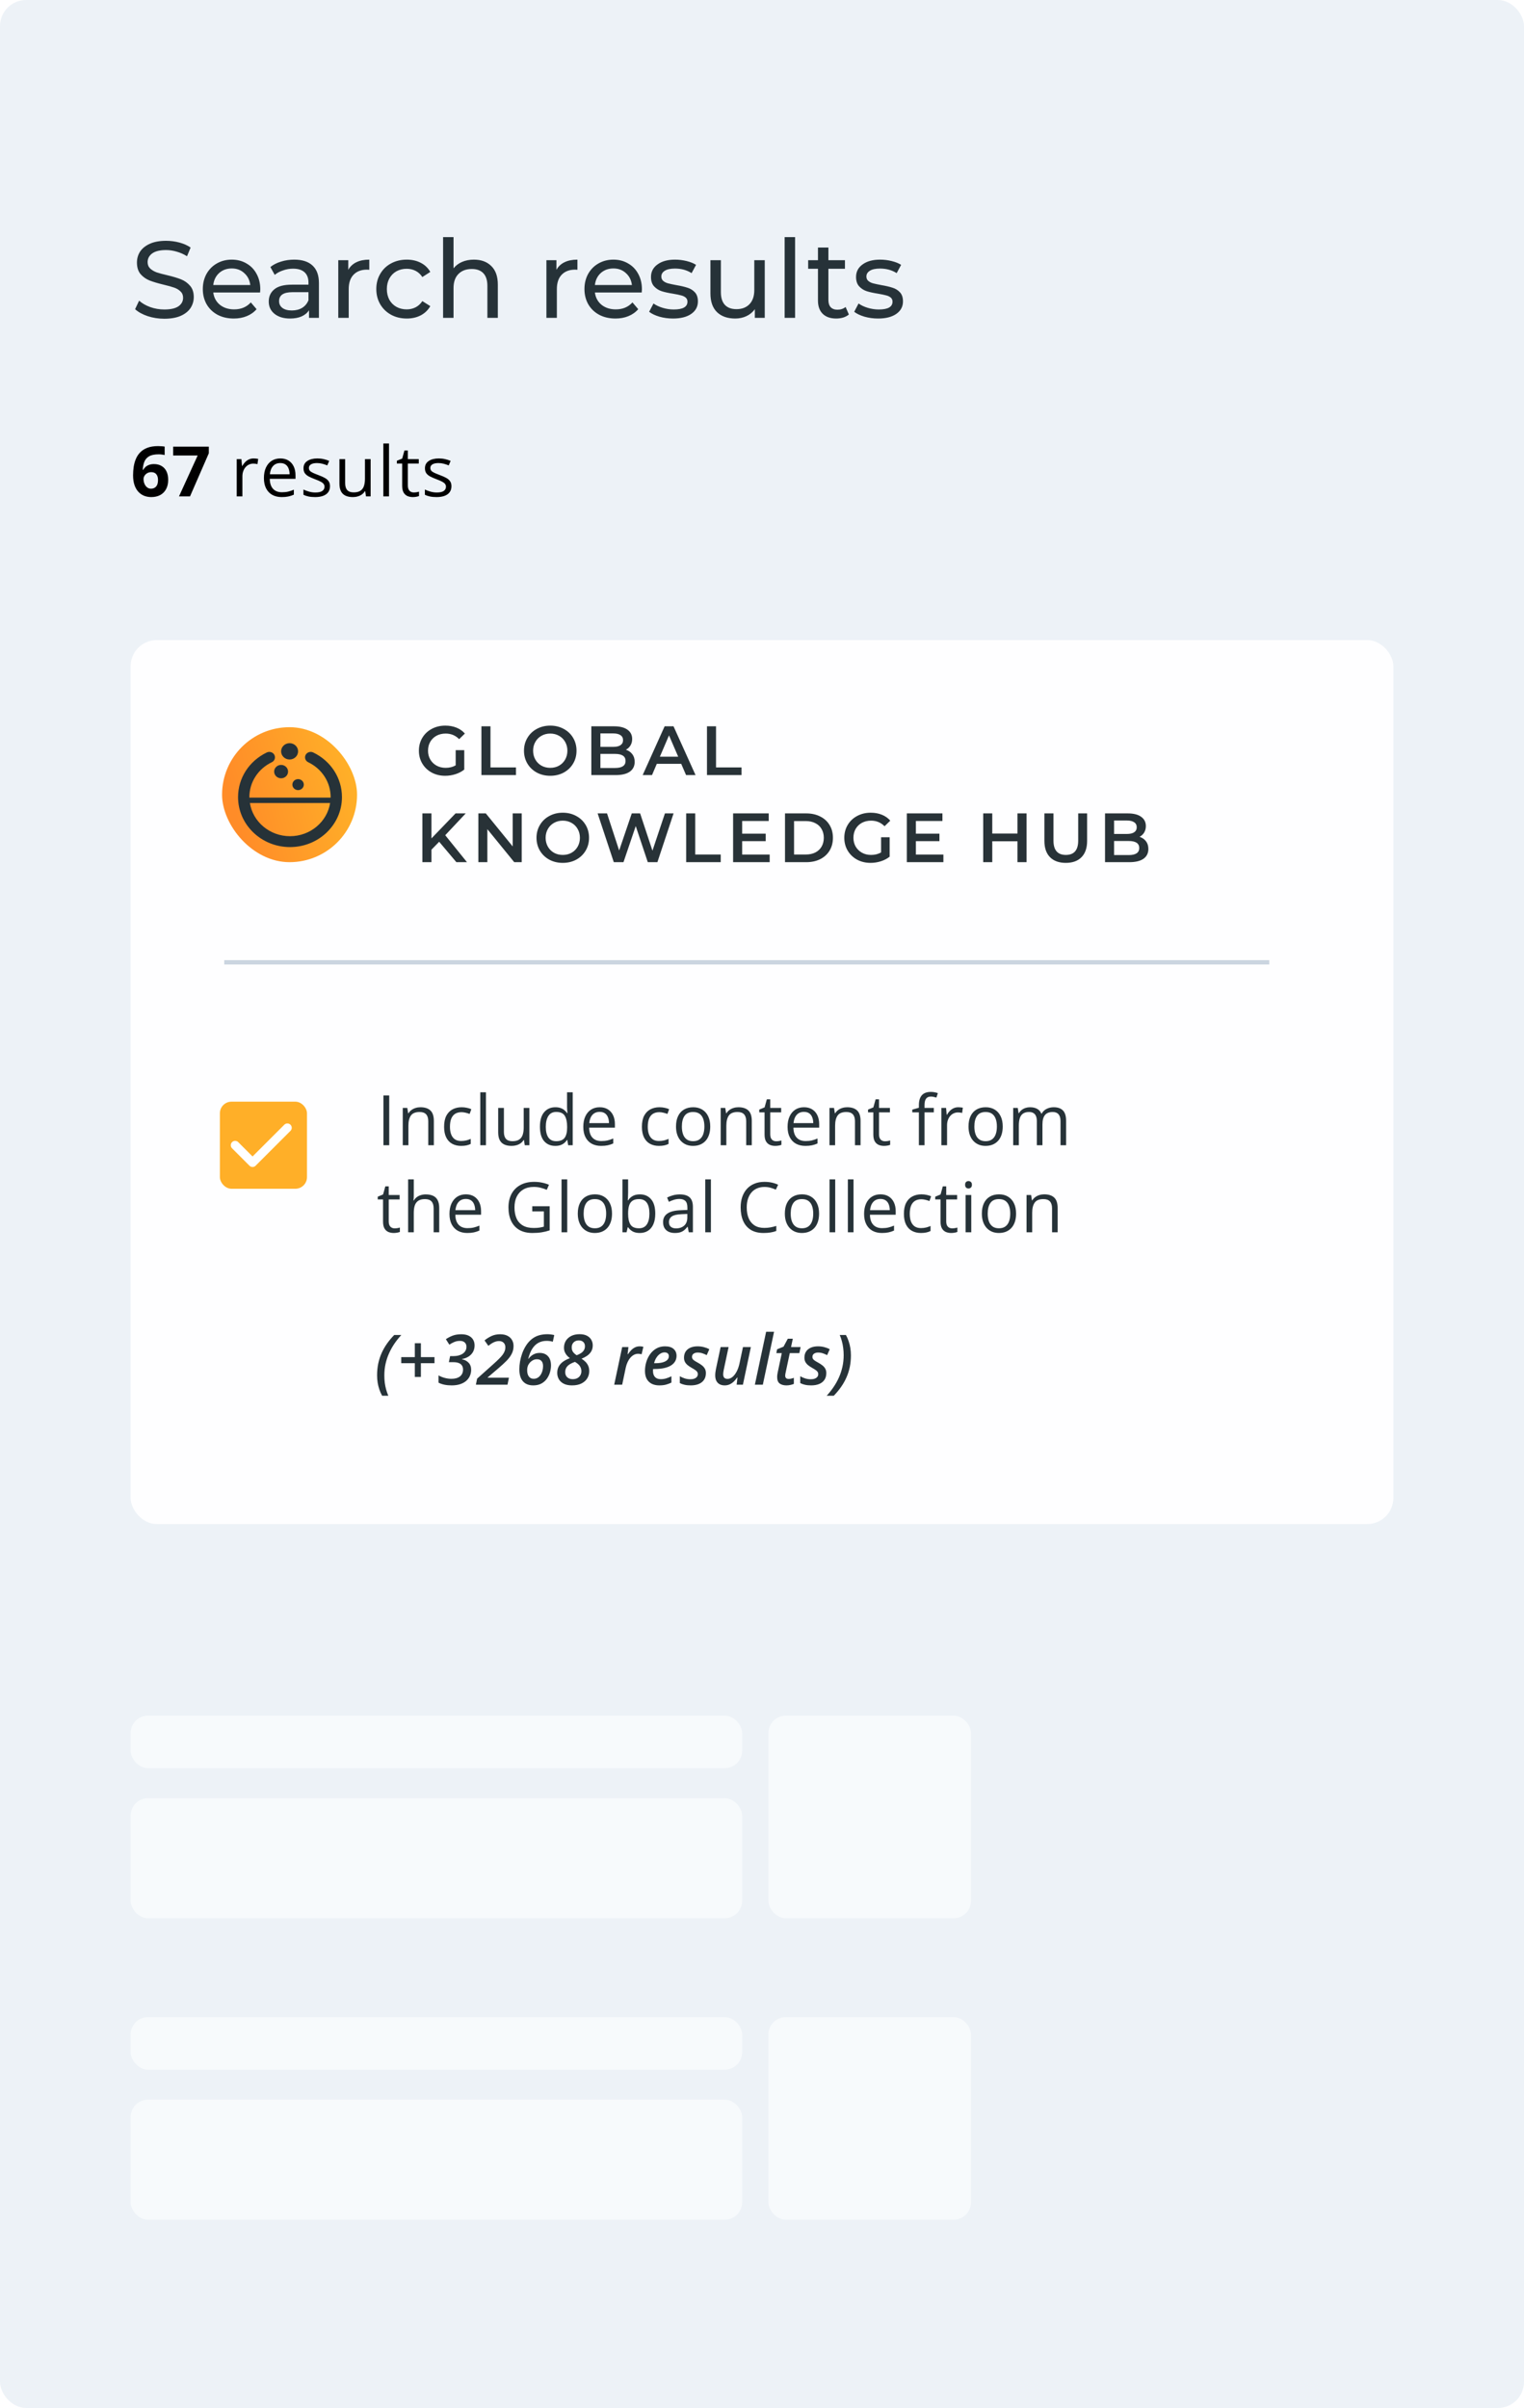
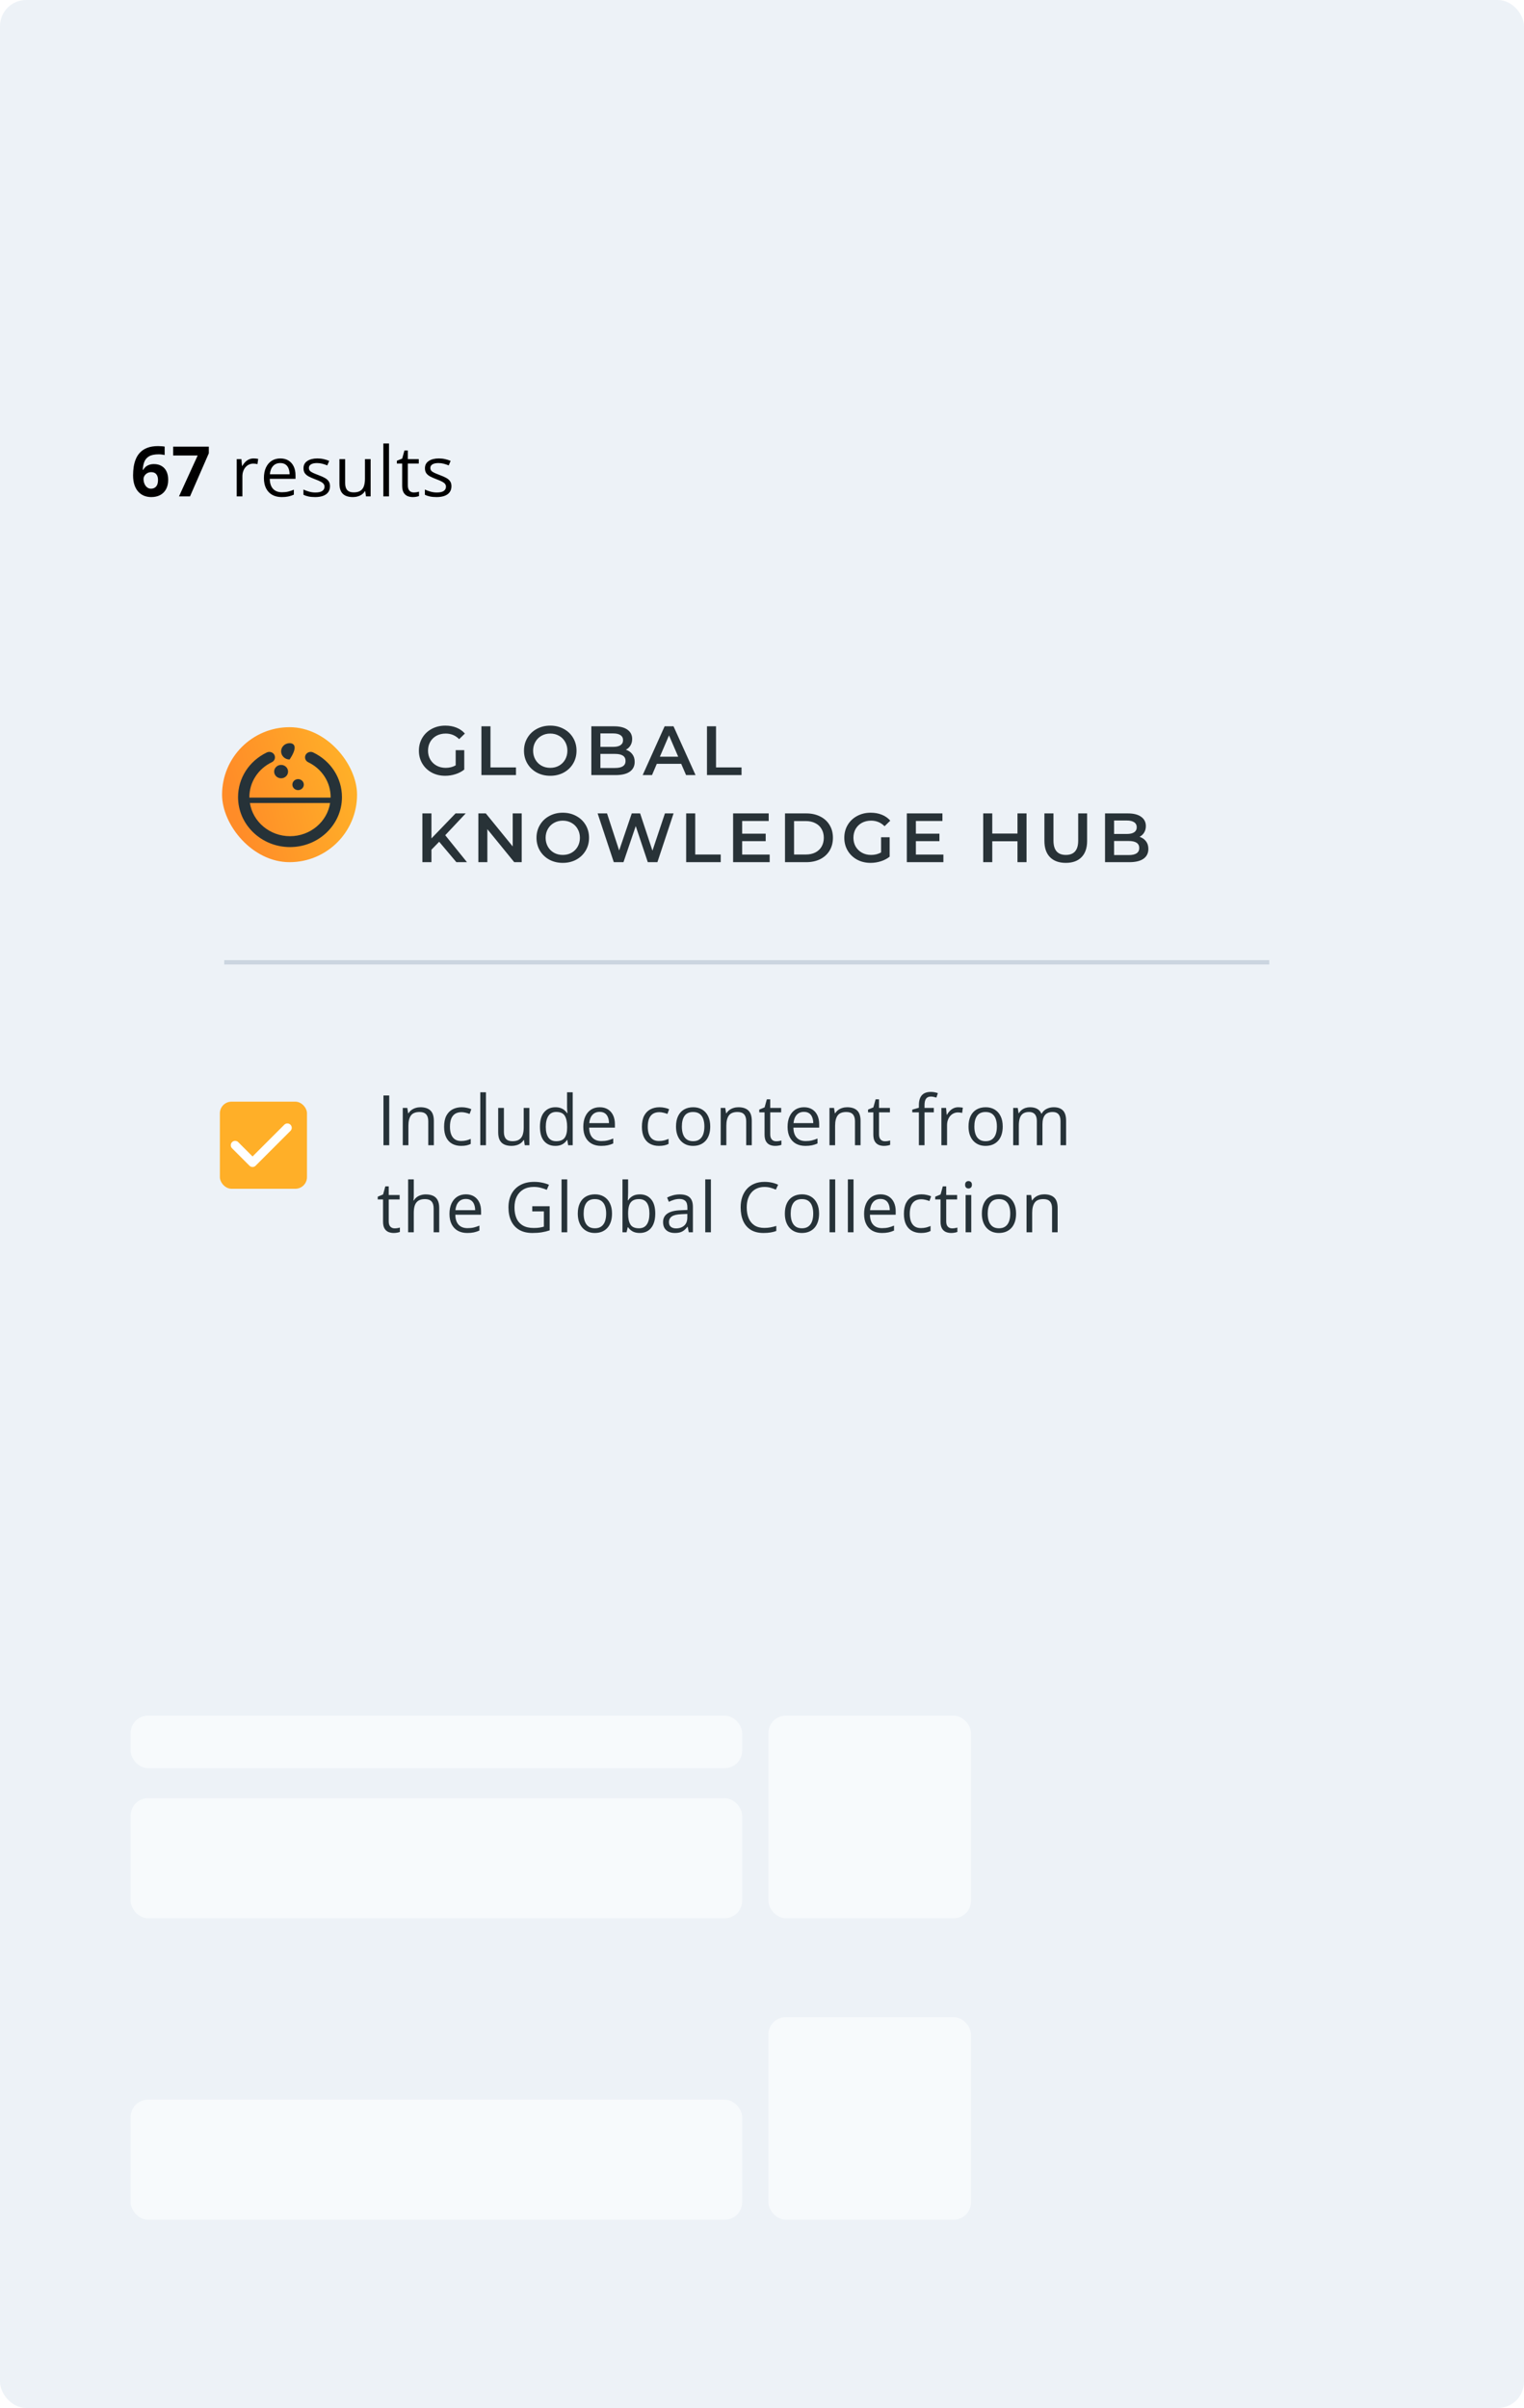
<svg xmlns="http://www.w3.org/2000/svg" width="350" height="553" viewBox="0 0 350 553" fill="none">
  <rect width="350" height="553" rx="6" fill="#EDF2F7" />
  <g filter="url(#filter0_d_9349_37735)">
-     <rect x="30" y="143" width="290" height="203" rx="6" fill="#FEFEFF" />
-   </g>
+     </g>
  <path d="M104.652 172.272H106.62V176.736C106.044 177.195 105.372 177.547 104.604 177.792C103.836 178.037 103.047 178.16 102.236 178.16C101.095 178.16 100.065 177.915 99.148 177.424C98.231 176.923 97.511 176.235 96.988 175.36C96.465 174.485 96.204 173.499 96.204 172.4C96.204 171.301 96.465 170.315 96.988 169.44C97.511 168.565 98.231 167.883 99.148 167.392C100.076 166.891 101.116 166.64 102.268 166.64C103.207 166.64 104.06 166.795 104.828 167.104C105.596 167.413 106.241 167.867 106.764 168.464L105.452 169.744C104.599 168.891 103.569 168.464 102.364 168.464C101.575 168.464 100.871 168.629 100.252 168.96C99.644 169.291 99.164 169.755 98.812 170.352C98.471 170.949 98.3 171.632 98.3 172.4C98.3 173.147 98.471 173.819 98.812 174.416C99.164 175.013 99.644 175.483 100.252 175.824C100.871 176.165 101.569 176.336 102.348 176.336C103.223 176.336 103.991 176.144 104.652 175.76V172.272ZM110.563 166.8H112.643V176.24H118.499V178H110.563V166.8ZM126.37 178.16C125.229 178.16 124.2 177.915 123.282 177.424C122.365 176.923 121.645 176.235 121.122 175.36C120.6 174.475 120.338 173.488 120.338 172.4C120.338 171.312 120.6 170.331 121.122 169.456C121.645 168.571 122.365 167.883 123.282 167.392C124.2 166.891 125.229 166.64 126.37 166.64C127.512 166.64 128.541 166.891 129.458 167.392C130.376 167.883 131.096 168.565 131.618 169.44C132.141 170.315 132.402 171.301 132.402 172.4C132.402 173.499 132.141 174.485 131.618 175.36C131.096 176.235 130.376 176.923 129.458 177.424C128.541 177.915 127.512 178.16 126.37 178.16ZM126.37 176.336C127.117 176.336 127.789 176.171 128.386 175.84C128.984 175.499 129.453 175.029 129.794 174.432C130.136 173.824 130.306 173.147 130.306 172.4C130.306 171.653 130.136 170.981 129.794 170.384C129.453 169.776 128.984 169.307 128.386 168.976C127.789 168.635 127.117 168.464 126.37 168.464C125.624 168.464 124.952 168.635 124.354 168.976C123.757 169.307 123.288 169.776 122.946 170.384C122.605 170.981 122.434 171.653 122.434 172.4C122.434 173.147 122.605 173.824 122.946 174.432C123.288 175.029 123.757 175.499 124.354 175.84C124.952 176.171 125.624 176.336 126.37 176.336ZM143.743 172.176C144.362 172.379 144.852 172.72 145.215 173.2C145.578 173.669 145.759 174.256 145.759 174.96C145.759 175.931 145.386 176.683 144.639 177.216C143.892 177.739 142.804 178 141.375 178H135.807V166.8H141.055C142.378 166.8 143.396 167.061 144.111 167.584C144.826 168.096 145.183 168.805 145.183 169.712C145.183 170.267 145.055 170.757 144.799 171.184C144.543 171.611 144.191 171.941 143.743 172.176ZM137.887 168.432V171.52H140.831C141.556 171.52 142.111 171.392 142.495 171.136C142.89 170.869 143.087 170.485 143.087 169.984C143.087 169.472 142.89 169.088 142.495 168.832C142.111 168.565 141.556 168.432 140.831 168.432H137.887ZM141.247 176.368C142.858 176.368 143.663 175.829 143.663 174.752C143.663 173.675 142.858 173.136 141.247 173.136H137.887V176.368H141.247ZM156.443 175.408H150.843L149.739 178H147.595L152.635 166.8H154.683L159.739 178H157.563L156.443 175.408ZM155.755 173.776L153.643 168.88L151.547 173.776H155.755ZM162.363 166.8H164.443V176.24H170.299V178H162.363V166.8ZM100.86 193.312L99.084 195.136V198H97.004V186.8H99.084V192.544L104.62 186.8H106.956L102.252 191.808L107.244 198H104.812L100.86 193.312ZM119.812 186.8V198H118.1L111.924 190.416V198H109.86V186.8H111.572L117.748 194.384V186.8H119.812ZM129.245 198.16C128.104 198.16 127.075 197.915 126.157 197.424C125.24 196.923 124.52 196.235 123.997 195.36C123.475 194.475 123.213 193.488 123.213 192.4C123.213 191.312 123.475 190.331 123.997 189.456C124.52 188.571 125.24 187.883 126.157 187.392C127.075 186.891 128.104 186.64 129.245 186.64C130.387 186.64 131.416 186.891 132.333 187.392C133.251 187.883 133.971 188.565 134.493 189.44C135.016 190.315 135.277 191.301 135.277 192.4C135.277 193.499 135.016 194.485 134.493 195.36C133.971 196.235 133.251 196.923 132.333 197.424C131.416 197.915 130.387 198.16 129.245 198.16ZM129.245 196.336C129.992 196.336 130.664 196.171 131.261 195.84C131.859 195.499 132.328 195.029 132.669 194.432C133.011 193.824 133.181 193.147 133.181 192.4C133.181 191.653 133.011 190.981 132.669 190.384C132.328 189.776 131.859 189.307 131.261 188.976C130.664 188.635 129.992 188.464 129.245 188.464C128.499 188.464 127.827 188.635 127.229 188.976C126.632 189.307 126.163 189.776 125.821 190.384C125.48 190.981 125.309 191.653 125.309 192.4C125.309 193.147 125.48 193.824 125.821 194.432C126.163 195.029 126.632 195.499 127.229 195.84C127.827 196.171 128.499 196.336 129.245 196.336ZM154.691 186.8L150.979 198H148.771L146.003 189.712L143.187 198H140.963L137.251 186.8H139.411L142.195 195.312L145.091 186.8H147.011L149.843 195.36L152.707 186.8H154.691ZM157.585 186.8H159.665V196.24H165.521V198H157.585V186.8ZM176.763 196.256V198H168.363V186.8H176.539V188.544H170.443V191.456H175.851V193.168H170.443V196.256H176.763ZM180.282 186.8H185.178C186.373 186.8 187.434 187.035 188.362 187.504C189.29 187.963 190.01 188.619 190.522 189.472C191.034 190.315 191.29 191.291 191.29 192.4C191.29 193.509 191.034 194.491 190.522 195.344C190.01 196.187 189.29 196.843 188.362 197.312C187.434 197.771 186.373 198 185.178 198H180.282V186.8ZM185.082 196.24C185.903 196.24 186.623 196.085 187.242 195.776C187.871 195.456 188.351 195.008 188.682 194.432C189.023 193.845 189.194 193.168 189.194 192.4C189.194 191.632 189.023 190.96 188.682 190.384C188.351 189.797 187.871 189.349 187.242 189.04C186.623 188.72 185.903 188.56 185.082 188.56H182.362V196.24H185.082ZM202.349 192.272H204.317V196.736C203.741 197.195 203.069 197.547 202.301 197.792C201.533 198.037 200.744 198.16 199.933 198.16C198.792 198.16 197.762 197.915 196.845 197.424C195.928 196.923 195.208 196.235 194.685 195.36C194.162 194.485 193.901 193.499 193.901 192.4C193.901 191.301 194.162 190.315 194.685 189.44C195.208 188.565 195.928 187.883 196.845 187.392C197.773 186.891 198.813 186.64 199.965 186.64C200.904 186.64 201.757 186.795 202.525 187.104C203.293 187.413 203.938 187.867 204.461 188.464L203.149 189.744C202.296 188.891 201.266 188.464 200.061 188.464C199.272 188.464 198.568 188.629 197.949 188.96C197.341 189.291 196.861 189.755 196.509 190.352C196.168 190.949 195.997 191.632 195.997 192.4C195.997 193.147 196.168 193.819 196.509 194.416C196.861 195.013 197.341 195.483 197.949 195.824C198.568 196.165 199.266 196.336 200.045 196.336C200.92 196.336 201.688 196.144 202.349 195.76V192.272ZM216.66 196.256V198H208.26V186.8H216.436V188.544H210.34V191.456H215.748V193.168H210.34V196.256H216.66ZM235.753 186.8V198H233.673V193.2H227.881V198H225.801V186.8H227.881V191.424H233.673V186.8H235.753ZM244.77 198.16C243.223 198.16 242.018 197.728 241.154 196.864C240.29 195.989 239.858 194.741 239.858 193.12V186.8H241.938V193.04C241.938 195.237 242.887 196.336 244.786 196.336C246.674 196.336 247.618 195.237 247.618 193.04V186.8H249.666V193.12C249.666 194.741 249.234 195.989 248.37 196.864C247.517 197.728 246.317 198.16 244.77 198.16ZM261.715 192.176C262.334 192.379 262.824 192.72 263.187 193.2C263.55 193.669 263.731 194.256 263.731 194.96C263.731 195.931 263.358 196.683 262.611 197.216C261.864 197.739 260.776 198 259.347 198H253.779V186.8H259.027C260.35 186.8 261.368 187.061 262.083 187.584C262.798 188.096 263.155 188.805 263.155 189.712C263.155 190.267 263.027 190.757 262.771 191.184C262.515 191.611 262.163 191.941 261.715 192.176ZM255.859 188.432V191.52H258.803C259.528 191.52 260.083 191.392 260.467 191.136C260.862 190.869 261.059 190.485 261.059 189.984C261.059 189.472 260.862 189.088 260.467 188.832C260.083 188.565 259.528 188.432 258.803 188.432H255.859ZM259.219 196.368C260.83 196.368 261.635 195.829 261.635 194.752C261.635 193.675 260.83 193.136 259.219 193.136H255.859V196.368H259.219Z" fill="#283237" />
  <rect x="51" y="167" width="31" height="31" rx="15.5" fill="url(#paint0_linear_9349_37735)" />
  <path fill-rule="evenodd" clip-rule="evenodd" d="M66.602 192.034C61.938 192.034 58.074 188.724 57.39 184.421H75.815C75.13 188.724 71.266 192.034 66.602 192.034ZM71.937 172.807C71.296 172.497 70.514 172.747 70.192 173.365C69.871 173.981 70.131 174.733 70.773 175.042C73.956 176.574 75.933 179.648 75.933 183.064C75.933 183.1 75.928 183.135 75.928 183.172H57.277C57.276 183.135 57.271 183.1 57.271 183.064C57.271 179.648 59.248 176.574 62.431 175.041C63.073 174.732 63.333 173.981 63.012 173.364C62.69 172.747 61.909 172.497 61.267 172.807C57.198 174.766 54.671 178.696 54.671 183.064C54.671 189.389 60.023 194.534 66.602 194.534C73.181 194.534 78.533 189.389 78.533 183.064C78.533 178.696 76.006 174.766 71.937 172.807Z" fill="#263238" />
-   <path fill-rule="evenodd" clip-rule="evenodd" d="M66.509 174.421C67.586 174.421 68.459 173.581 68.459 172.546C68.459 171.511 67.586 170.672 66.509 170.672C65.432 170.672 64.559 171.511 64.559 172.546C64.559 173.581 65.432 174.421 66.509 174.421Z" fill="#263238" />
+   <path fill-rule="evenodd" clip-rule="evenodd" d="M66.509 174.421C68.459 171.511 67.586 170.672 66.509 170.672C65.432 170.672 64.559 171.511 64.559 172.546C64.559 173.581 65.432 174.421 66.509 174.421Z" fill="#263238" />
  <path fill-rule="evenodd" clip-rule="evenodd" d="M64.559 178.736C65.441 178.736 66.157 178.047 66.157 177.199C66.157 176.35 65.441 175.662 64.559 175.662C63.676 175.662 62.96 176.35 62.96 177.199C62.96 178.047 63.676 178.736 64.559 178.736Z" fill="#263238" />
  <path fill-rule="evenodd" clip-rule="evenodd" d="M67.146 180.188C67.146 180.885 67.734 181.45 68.459 181.45C69.184 181.45 69.772 180.885 69.772 180.188C69.772 179.491 69.184 178.926 68.459 178.926C67.734 178.926 67.146 179.491 67.146 180.188Z" fill="#263238" />
  <path d="M51.5 221H291.5" stroke="#CBD5E0" />
-   <rect x="53" y="255.5" width="15" height="15" rx="2.17" fill="white" stroke="#7E8487" />
  <rect x="50.5" y="253" width="20" height="20" rx="2.667" fill="#FFAF28" />
  <path d="M54 263L58 267L66 259" stroke="white" stroke-width="2" stroke-linecap="round" stroke-linejoin="round" />
  <path d="M88.062 263V251.578H89.391V263H88.062ZM96.551 254.281C97.566 254.281 98.335 254.531 98.855 255.031C99.376 255.526 99.637 256.323 99.637 257.422V263H98.355V257.508C98.355 256.794 98.191 256.26 97.863 255.906C97.54 255.552 97.043 255.375 96.371 255.375C95.423 255.375 94.756 255.643 94.371 256.18C93.986 256.716 93.793 257.495 93.793 258.516V263H92.496V254.438H93.543L93.738 255.672H93.808C93.991 255.37 94.222 255.117 94.504 254.914C94.785 254.706 95.1 254.549 95.449 254.445C95.798 254.336 96.165 254.281 96.551 254.281ZM105.898 263.156C105.127 263.156 104.448 262.997 103.859 262.68C103.271 262.362 102.812 261.878 102.484 261.227C102.156 260.576 101.992 259.755 101.992 258.766C101.992 257.729 102.164 256.883 102.507 256.227C102.856 255.565 103.336 255.076 103.945 254.758C104.554 254.44 105.247 254.281 106.023 254.281C106.45 254.281 106.862 254.326 107.257 254.414C107.659 254.497 107.987 254.604 108.242 254.734L107.851 255.82C107.591 255.716 107.289 255.622 106.945 255.539C106.606 255.456 106.289 255.414 105.992 255.414C105.398 255.414 104.903 255.542 104.507 255.797C104.117 256.052 103.823 256.427 103.625 256.922C103.432 257.417 103.336 258.026 103.336 258.75C103.336 259.443 103.429 260.034 103.617 260.523C103.81 261.013 104.093 261.388 104.468 261.648C104.849 261.904 105.323 262.031 105.89 262.031C106.343 262.031 106.752 261.984 107.117 261.891C107.481 261.792 107.812 261.677 108.109 261.547V262.703C107.823 262.849 107.502 262.961 107.148 263.039C106.799 263.117 106.382 263.156 105.898 263.156ZM111.605 263H110.3V250.844H111.605V263ZM121.577 254.438V263H120.515L120.327 261.797H120.257C120.08 262.094 119.851 262.344 119.57 262.547C119.288 262.75 118.971 262.901 118.617 263C118.268 263.104 117.895 263.156 117.499 263.156C116.822 263.156 116.255 263.047 115.796 262.828C115.338 262.609 114.992 262.271 114.757 261.812C114.528 261.354 114.413 260.766 114.413 260.047V254.438H115.726V259.953C115.726 260.667 115.887 261.201 116.21 261.555C116.533 261.904 117.025 262.078 117.687 262.078C118.322 262.078 118.827 261.958 119.202 261.719C119.583 261.479 119.856 261.128 120.023 260.664C120.189 260.195 120.273 259.622 120.273 258.945V254.438H121.577ZM127.527 263.156C126.443 263.156 125.584 262.786 124.948 262.047C124.318 261.307 124.003 260.208 124.003 258.75C124.003 257.276 124.326 256.164 124.972 255.414C125.618 254.659 126.477 254.281 127.55 254.281C128.003 254.281 128.399 254.341 128.737 254.461C129.076 254.581 129.368 254.742 129.612 254.945C129.857 255.143 130.063 255.37 130.23 255.625H130.323C130.303 255.464 130.282 255.242 130.261 254.961C130.24 254.68 130.23 254.451 130.23 254.273V250.844H131.527V263H130.48L130.284 261.781H130.23C130.068 262.036 129.862 262.268 129.612 262.477C129.368 262.685 129.073 262.852 128.73 262.977C128.391 263.096 127.99 263.156 127.527 263.156ZM127.73 262.078C128.646 262.078 129.295 261.818 129.675 261.297C130.055 260.776 130.245 260.003 130.245 258.977V258.742C130.245 257.654 130.063 256.818 129.698 256.234C129.339 255.651 128.683 255.359 127.73 255.359C126.933 255.359 126.336 255.667 125.941 256.281C125.545 256.891 125.347 257.724 125.347 258.781C125.347 259.833 125.542 260.646 125.933 261.219C126.329 261.792 126.928 262.078 127.73 262.078ZM137.733 254.281C138.463 254.281 139.088 254.443 139.608 254.766C140.129 255.089 140.528 255.542 140.804 256.125C141.08 256.703 141.218 257.38 141.218 258.156V258.961H135.304C135.319 259.966 135.569 260.732 136.054 261.258C136.538 261.784 137.22 262.047 138.101 262.047C138.642 262.047 139.121 261.997 139.538 261.898C139.955 261.799 140.387 261.654 140.835 261.461V262.602C140.403 262.794 139.973 262.935 139.546 263.023C139.124 263.112 138.624 263.156 138.046 263.156C137.223 263.156 136.504 262.99 135.89 262.656C135.28 262.318 134.806 261.823 134.468 261.172C134.129 260.521 133.96 259.724 133.96 258.781C133.96 257.859 134.114 257.062 134.421 256.391C134.733 255.714 135.171 255.193 135.733 254.828C136.301 254.464 136.968 254.281 137.733 254.281ZM137.718 255.344C137.025 255.344 136.473 255.57 136.062 256.023C135.65 256.477 135.405 257.109 135.327 257.922H139.858C139.853 257.411 139.772 256.964 139.616 256.578C139.465 256.188 139.233 255.885 138.921 255.672C138.608 255.453 138.207 255.344 137.718 255.344ZM151.327 263.156C150.556 263.156 149.876 262.997 149.288 262.68C148.699 262.362 148.241 261.878 147.913 261.227C147.585 260.576 147.421 259.755 147.421 258.766C147.421 257.729 147.592 256.883 147.936 256.227C148.285 255.565 148.764 255.076 149.374 254.758C149.983 254.44 150.676 254.281 151.452 254.281C151.879 254.281 152.29 254.326 152.686 254.414C153.087 254.497 153.415 254.604 153.671 254.734L153.28 255.82C153.02 255.716 152.717 255.622 152.374 255.539C152.035 255.456 151.717 255.414 151.421 255.414C150.827 255.414 150.332 255.542 149.936 255.797C149.546 256.052 149.251 256.427 149.053 256.922C148.861 257.417 148.764 258.026 148.764 258.75C148.764 259.443 148.858 260.034 149.046 260.523C149.238 261.013 149.522 261.388 149.897 261.648C150.277 261.904 150.751 262.031 151.319 262.031C151.772 262.031 152.181 261.984 152.546 261.891C152.91 261.792 153.241 261.677 153.538 261.547V262.703C153.251 262.849 152.931 262.961 152.577 263.039C152.228 263.117 151.811 263.156 151.327 263.156ZM163.112 258.703C163.112 259.406 163.021 260.034 162.838 260.586C162.656 261.138 162.393 261.604 162.049 261.984C161.706 262.365 161.289 262.656 160.799 262.859C160.315 263.057 159.766 263.156 159.151 263.156C158.578 263.156 158.052 263.057 157.573 262.859C157.099 262.656 156.687 262.365 156.338 261.984C155.995 261.604 155.726 261.138 155.534 260.586C155.346 260.034 155.253 259.406 155.253 258.703C155.253 257.766 155.411 256.969 155.729 256.312C156.047 255.651 156.5 255.148 157.088 254.805C157.682 254.456 158.388 254.281 159.206 254.281C159.987 254.281 160.669 254.456 161.253 254.805C161.841 255.154 162.297 255.659 162.62 256.32C162.948 256.977 163.112 257.771 163.112 258.703ZM156.596 258.703C156.596 259.391 156.687 259.987 156.87 260.492C157.052 260.997 157.333 261.388 157.713 261.664C158.094 261.94 158.583 262.078 159.182 262.078C159.776 262.078 160.263 261.94 160.643 261.664C161.029 261.388 161.312 260.997 161.495 260.492C161.677 259.987 161.768 259.391 161.768 258.703C161.768 258.021 161.677 257.432 161.495 256.938C161.312 256.438 161.031 256.052 160.651 255.781C160.271 255.51 159.779 255.375 159.174 255.375C158.284 255.375 157.63 255.669 157.213 256.258C156.802 256.846 156.596 257.661 156.596 258.703ZM169.569 254.281C170.584 254.281 171.353 254.531 171.873 255.031C172.394 255.526 172.655 256.323 172.655 257.422V263H171.373V257.508C171.373 256.794 171.209 256.26 170.881 255.906C170.558 255.552 170.061 255.375 169.389 255.375C168.441 255.375 167.774 255.643 167.389 256.18C167.004 256.716 166.811 257.495 166.811 258.516V263H165.514V254.438H166.561L166.756 255.672H166.827C167.009 255.37 167.241 255.117 167.522 254.914C167.803 254.706 168.118 254.549 168.467 254.445C168.816 254.336 169.183 254.281 169.569 254.281ZM178.252 262.094C178.466 262.094 178.684 262.076 178.908 262.039C179.132 262.003 179.315 261.958 179.455 261.906V262.914C179.304 262.982 179.093 263.039 178.823 263.086C178.557 263.133 178.296 263.156 178.041 263.156C177.588 263.156 177.177 263.078 176.807 262.922C176.437 262.76 176.14 262.49 175.916 262.109C175.698 261.729 175.588 261.203 175.588 260.531V255.453H174.369V254.82L175.596 254.312L176.112 252.453H176.893V254.438H179.401V255.453H176.893V260.492C176.893 261.029 177.015 261.43 177.26 261.695C177.51 261.961 177.841 262.094 178.252 262.094ZM184.647 254.281C185.376 254.281 186.001 254.443 186.522 254.766C187.042 255.089 187.441 255.542 187.717 256.125C187.993 256.703 188.131 257.38 188.131 258.156V258.961H182.217C182.232 259.966 182.482 260.732 182.967 261.258C183.451 261.784 184.134 262.047 185.014 262.047C185.555 262.047 186.035 261.997 186.451 261.898C186.868 261.799 187.3 261.654 187.748 261.461V262.602C187.316 262.794 186.886 262.935 186.459 263.023C186.037 263.112 185.537 263.156 184.959 263.156C184.136 263.156 183.417 262.99 182.803 262.656C182.193 262.318 181.719 261.823 181.381 261.172C181.042 260.521 180.873 259.724 180.873 258.781C180.873 257.859 181.027 257.062 181.334 256.391C181.647 255.714 182.084 255.193 182.647 254.828C183.214 254.464 183.881 254.281 184.647 254.281ZM184.631 255.344C183.938 255.344 183.386 255.57 182.975 256.023C182.563 256.477 182.318 257.109 182.24 257.922H186.772C186.766 257.411 186.686 256.964 186.529 256.578C186.378 256.188 186.147 255.885 185.834 255.672C185.522 255.453 185.121 255.344 184.631 255.344ZM194.549 254.281C195.564 254.281 196.333 254.531 196.853 255.031C197.374 255.526 197.635 256.323 197.635 257.422V263H196.353V257.508C196.353 256.794 196.189 256.26 195.861 255.906C195.538 255.552 195.041 255.375 194.369 255.375C193.421 255.375 192.754 255.643 192.369 256.18C191.984 256.716 191.791 257.495 191.791 258.516V263H190.494V254.438H191.541L191.736 255.672H191.807C191.989 255.37 192.221 255.117 192.502 254.914C192.783 254.706 193.098 254.549 193.447 254.445C193.796 254.336 194.163 254.281 194.549 254.281ZM203.232 262.094C203.446 262.094 203.664 262.076 203.888 262.039C204.112 262.003 204.295 261.958 204.435 261.906V262.914C204.284 262.982 204.073 263.039 203.802 263.086C203.537 263.133 203.276 263.156 203.021 263.156C202.568 263.156 202.157 263.078 201.787 262.922C201.417 262.76 201.12 262.49 200.896 262.109C200.677 261.729 200.568 261.203 200.568 260.531V255.453H199.349V254.82L200.576 254.312L201.092 252.453H201.873V254.438H204.381V255.453H201.873V260.492C201.873 261.029 201.995 261.43 202.24 261.695C202.49 261.961 202.821 262.094 203.232 262.094ZM214.458 255.453H212.326V263H211.029V255.453H209.513V254.828L211.029 254.398V253.828C211.029 253.109 211.136 252.526 211.349 252.078C211.563 251.625 211.872 251.292 212.279 251.078C212.685 250.865 213.18 250.758 213.763 250.758C214.091 250.758 214.391 250.786 214.662 250.844C214.938 250.901 215.18 250.966 215.388 251.039L215.052 252.062C214.875 252.005 214.675 251.953 214.451 251.906C214.232 251.854 214.008 251.828 213.779 251.828C213.284 251.828 212.917 251.99 212.677 252.312C212.443 252.63 212.326 253.13 212.326 253.812V254.438H214.458V255.453ZM220.087 254.281C220.259 254.281 220.439 254.292 220.626 254.312C220.814 254.328 220.98 254.352 221.126 254.383L220.962 255.586C220.822 255.549 220.665 255.521 220.493 255.5C220.322 255.479 220.16 255.469 220.009 255.469C219.665 255.469 219.34 255.539 219.033 255.68C218.73 255.815 218.465 256.013 218.236 256.273C218.006 256.529 217.827 256.839 217.697 257.203C217.566 257.562 217.501 257.964 217.501 258.406V263H216.197V254.438H217.275L217.415 256.016H217.47C217.647 255.698 217.861 255.409 218.111 255.148C218.361 254.883 218.65 254.672 218.978 254.516C219.311 254.359 219.681 254.281 220.087 254.281ZM230.286 258.703C230.286 259.406 230.195 260.034 230.013 260.586C229.831 261.138 229.568 261.604 229.224 261.984C228.88 262.365 228.463 262.656 227.974 262.859C227.489 263.057 226.94 263.156 226.325 263.156C225.752 263.156 225.226 263.057 224.747 262.859C224.273 262.656 223.862 262.365 223.513 261.984C223.169 261.604 222.901 261.138 222.708 260.586C222.521 260.034 222.427 259.406 222.427 258.703C222.427 257.766 222.586 256.969 222.903 256.312C223.221 255.651 223.674 255.148 224.263 254.805C224.857 254.456 225.562 254.281 226.38 254.281C227.161 254.281 227.844 254.456 228.427 254.805C229.015 255.154 229.471 255.659 229.794 256.32C230.122 256.977 230.286 257.771 230.286 258.703ZM223.771 258.703C223.771 259.391 223.862 259.987 224.044 260.492C224.226 260.997 224.508 261.388 224.888 261.664C225.268 261.94 225.758 262.078 226.357 262.078C226.95 262.078 227.437 261.94 227.818 261.664C228.203 261.388 228.487 260.997 228.669 260.492C228.851 259.987 228.943 259.391 228.943 258.703C228.943 258.021 228.851 257.432 228.669 256.938C228.487 256.438 228.206 256.052 227.825 255.781C227.445 255.51 226.953 255.375 226.349 255.375C225.458 255.375 224.804 255.669 224.388 256.258C223.976 256.846 223.771 257.661 223.771 258.703ZM241.985 254.281C242.928 254.281 243.639 254.529 244.118 255.023C244.597 255.513 244.837 256.302 244.837 257.391V263H243.556V257.453C243.556 256.76 243.405 256.242 243.102 255.898C242.806 255.549 242.363 255.375 241.774 255.375C240.946 255.375 240.345 255.615 239.97 256.094C239.595 256.573 239.407 257.279 239.407 258.211V263H238.118V257.453C238.118 256.99 238.05 256.604 237.915 256.297C237.785 255.99 237.587 255.76 237.321 255.609C237.061 255.453 236.73 255.375 236.329 255.375C235.761 255.375 235.306 255.492 234.962 255.727C234.618 255.961 234.368 256.31 234.212 256.773C234.061 257.232 233.985 257.797 233.985 258.469V263H232.688V254.438H233.735L233.931 255.648H234.001C234.173 255.352 234.389 255.102 234.649 254.898C234.91 254.695 235.201 254.542 235.524 254.438C235.847 254.333 236.191 254.281 236.556 254.281C237.207 254.281 237.751 254.404 238.188 254.648C238.631 254.888 238.951 255.255 239.149 255.75H239.22C239.501 255.255 239.886 254.888 240.376 254.648C240.866 254.404 241.402 254.281 241.985 254.281ZM90.633 282.094C90.846 282.094 91.065 282.076 91.289 282.039C91.513 282.003 91.695 281.958 91.836 281.906V282.914C91.685 282.982 91.474 283.039 91.203 283.086C90.938 283.133 90.677 283.156 90.422 283.156C89.969 283.156 89.557 283.078 89.188 282.922C88.818 282.76 88.521 282.49 88.297 282.109C88.078 281.729 87.969 281.203 87.969 280.531V275.453H86.75V274.82L87.977 274.312L88.492 272.453H89.273V274.438H91.781V275.453H89.273V280.492C89.273 281.029 89.396 281.43 89.641 281.695C89.891 281.961 90.221 282.094 90.633 282.094ZM95.027 270.844V274.477C95.027 274.685 95.022 274.896 95.012 275.109C95.001 275.318 94.983 275.51 94.957 275.688H95.043C95.22 275.385 95.444 275.133 95.715 274.93C95.991 274.721 96.303 274.565 96.652 274.461C97.001 274.352 97.371 274.297 97.762 274.297C98.449 274.297 99.022 274.406 99.48 274.625C99.944 274.844 100.29 275.182 100.519 275.641C100.754 276.099 100.871 276.693 100.871 277.422V283H99.59V277.508C99.59 276.794 99.426 276.26 99.097 275.906C98.775 275.552 98.277 275.375 97.605 275.375C96.97 275.375 96.462 275.497 96.082 275.742C95.707 275.982 95.436 276.336 95.269 276.805C95.108 277.273 95.027 277.846 95.027 278.523V283H93.73V270.844H95.027ZM107 274.281C107.729 274.281 108.354 274.443 108.875 274.766C109.396 275.089 109.794 275.542 110.07 276.125C110.346 276.703 110.484 277.38 110.484 278.156V278.961H104.57C104.586 279.966 104.836 280.732 105.32 281.258C105.804 281.784 106.487 282.047 107.367 282.047C107.909 282.047 108.388 281.997 108.804 281.898C109.221 281.799 109.653 281.654 110.101 281.461V282.602C109.669 282.794 109.239 282.935 108.812 283.023C108.39 283.112 107.89 283.156 107.312 283.156C106.489 283.156 105.771 282.99 105.156 282.656C104.547 282.318 104.073 281.823 103.734 281.172C103.396 280.521 103.226 279.724 103.226 278.781C103.226 277.859 103.38 277.062 103.687 276.391C104 275.714 104.437 275.193 105 274.828C105.567 274.464 106.234 274.281 107 274.281ZM106.984 275.344C106.291 275.344 105.739 275.57 105.328 276.023C104.916 276.477 104.672 277.109 104.593 277.922H109.125C109.119 277.411 109.039 276.964 108.882 276.578C108.731 276.188 108.5 275.885 108.187 275.672C107.875 275.453 107.474 275.344 106.984 275.344ZM122.242 277.016H126.234V282.555C125.635 282.758 125.018 282.909 124.382 283.008C123.752 283.107 123.046 283.156 122.265 283.156C121.077 283.156 120.075 282.919 119.257 282.445C118.445 281.971 117.827 281.297 117.406 280.422C116.984 279.542 116.773 278.497 116.773 277.289C116.773 276.107 117.005 275.076 117.468 274.195C117.937 273.315 118.611 272.633 119.492 272.148C120.377 271.659 121.439 271.414 122.679 271.414C123.314 271.414 123.916 271.474 124.484 271.594C125.057 271.708 125.588 271.872 126.077 272.086L125.57 273.242C125.148 273.06 124.682 272.904 124.171 272.773C123.666 272.643 123.143 272.578 122.601 272.578C121.669 272.578 120.869 272.771 120.202 273.156C119.541 273.542 119.033 274.086 118.679 274.789C118.33 275.492 118.156 276.326 118.156 277.289C118.156 278.242 118.309 279.073 118.617 279.781C118.924 280.484 119.403 281.031 120.054 281.422C120.705 281.812 121.544 282.008 122.57 282.008C123.085 282.008 123.528 281.979 123.898 281.922C124.268 281.859 124.604 281.786 124.906 281.703V278.203H122.242V277.016ZM130.269 283H128.964V270.844H130.269V283ZM140.554 278.703C140.554 279.406 140.463 280.034 140.28 280.586C140.098 281.138 139.835 281.604 139.491 281.984C139.147 282.365 138.731 282.656 138.241 282.859C137.757 283.057 137.207 283.156 136.593 283.156C136.02 283.156 135.494 283.057 135.015 282.859C134.541 282.656 134.129 282.365 133.78 281.984C133.437 281.604 133.168 281.138 132.976 280.586C132.788 280.034 132.694 279.406 132.694 278.703C132.694 277.766 132.853 276.969 133.171 276.312C133.489 275.651 133.942 275.148 134.53 274.805C135.124 274.456 135.83 274.281 136.647 274.281C137.429 274.281 138.111 274.456 138.694 274.805C139.283 275.154 139.739 275.659 140.062 276.32C140.39 276.977 140.554 277.771 140.554 278.703ZM134.038 278.703C134.038 279.391 134.129 279.987 134.312 280.492C134.494 280.997 134.775 281.388 135.155 281.664C135.536 281.94 136.025 282.078 136.624 282.078C137.218 282.078 137.705 281.94 138.085 281.664C138.47 281.388 138.754 280.997 138.937 280.492C139.119 279.987 139.21 279.391 139.21 278.703C139.21 278.021 139.119 277.432 138.937 276.938C138.754 276.438 138.473 276.052 138.093 275.781C137.713 275.51 137.22 275.375 136.616 275.375C135.726 275.375 135.072 275.669 134.655 276.258C134.244 276.846 134.038 277.661 134.038 278.703ZM144.253 270.844V273.883C144.253 274.232 144.242 274.57 144.222 274.898C144.206 275.227 144.193 275.482 144.182 275.664H144.253C144.487 275.279 144.826 274.953 145.268 274.688C145.711 274.422 146.276 274.289 146.964 274.289C148.037 274.289 148.891 274.661 149.526 275.406C150.167 276.146 150.487 277.247 150.487 278.711C150.487 279.674 150.341 280.487 150.05 281.148C149.758 281.81 149.347 282.31 148.815 282.648C148.284 282.987 147.656 283.156 146.932 283.156C146.255 283.156 145.698 283.031 145.261 282.781C144.828 282.526 144.495 282.216 144.261 281.852H144.159L143.893 283H142.956V270.844H144.253ZM146.753 275.375C146.133 275.375 145.641 275.497 145.276 275.742C144.912 275.982 144.649 276.346 144.487 276.836C144.331 277.32 144.253 277.935 144.253 278.68V278.75C144.253 279.828 144.432 280.654 144.792 281.227C145.151 281.794 145.805 282.078 146.753 282.078C147.55 282.078 148.146 281.786 148.542 281.203C148.943 280.62 149.143 279.786 149.143 278.703C149.143 277.599 148.946 276.768 148.55 276.211C148.159 275.654 147.56 275.375 146.753 275.375ZM156.116 274.297C157.137 274.297 157.895 274.526 158.389 274.984C158.884 275.443 159.132 276.174 159.132 277.18V283H158.186L157.936 281.734H157.874C157.634 282.047 157.384 282.31 157.124 282.523C156.863 282.732 156.561 282.891 156.217 283C155.879 283.104 155.462 283.156 154.967 283.156C154.447 283.156 153.983 283.065 153.577 282.883C153.176 282.701 152.858 282.424 152.624 282.055C152.395 281.685 152.28 281.216 152.28 280.648C152.28 279.794 152.619 279.138 153.296 278.68C153.973 278.221 155.004 277.971 156.389 277.93L157.866 277.867V277.344C157.866 276.604 157.707 276.086 157.389 275.789C157.072 275.492 156.624 275.344 156.046 275.344C155.598 275.344 155.171 275.409 154.764 275.539C154.358 275.669 153.973 275.823 153.608 276L153.21 275.016C153.595 274.818 154.038 274.648 154.538 274.508C155.038 274.367 155.564 274.297 156.116 274.297ZM157.85 278.781L156.546 278.836C155.478 278.878 154.725 279.052 154.288 279.359C153.85 279.667 153.632 280.102 153.632 280.664C153.632 281.154 153.78 281.516 154.077 281.75C154.374 281.984 154.767 282.102 155.257 282.102C156.017 282.102 156.639 281.891 157.124 281.469C157.608 281.047 157.85 280.414 157.85 279.57V278.781ZM163.268 283H161.963V270.844H163.268V283ZM175.565 272.586C174.934 272.586 174.367 272.695 173.862 272.914C173.362 273.128 172.934 273.44 172.58 273.852C172.231 274.258 171.963 274.75 171.776 275.328C171.588 275.906 171.494 276.557 171.494 277.281C171.494 278.24 171.643 279.073 171.94 279.781C172.242 280.484 172.69 281.029 173.283 281.414C173.882 281.799 174.63 281.992 175.526 281.992C176.036 281.992 176.515 281.951 176.963 281.867C177.416 281.779 177.856 281.669 178.283 281.539V282.695C177.867 282.852 177.429 282.966 176.971 283.039C176.513 283.117 175.968 283.156 175.338 283.156C174.177 283.156 173.205 282.917 172.424 282.438C171.648 281.953 171.065 281.271 170.674 280.391C170.289 279.51 170.096 278.471 170.096 277.273C170.096 276.409 170.216 275.62 170.455 274.906C170.7 274.188 171.054 273.568 171.518 273.047C171.987 272.526 172.559 272.125 173.237 271.844C173.919 271.557 174.7 271.414 175.58 271.414C176.158 271.414 176.716 271.471 177.252 271.586C177.789 271.701 178.273 271.865 178.705 272.078L178.174 273.203C177.809 273.036 177.408 272.893 176.971 272.773C176.539 272.648 176.07 272.586 175.565 272.586ZM188.107 278.703C188.107 279.406 188.016 280.034 187.834 280.586C187.652 281.138 187.389 281.604 187.045 281.984C186.701 282.365 186.285 282.656 185.795 282.859C185.311 283.057 184.761 283.156 184.147 283.156C183.574 283.156 183.048 283.057 182.568 282.859C182.094 282.656 181.683 282.365 181.334 281.984C180.99 281.604 180.722 281.138 180.529 280.586C180.342 280.034 180.248 279.406 180.248 278.703C180.248 277.766 180.407 276.969 180.725 276.312C181.042 275.651 181.496 275.148 182.084 274.805C182.678 274.456 183.384 274.281 184.201 274.281C184.982 274.281 185.665 274.456 186.248 274.805C186.837 275.154 187.292 275.659 187.615 276.32C187.943 276.977 188.107 277.771 188.107 278.703ZM181.592 278.703C181.592 279.391 181.683 279.987 181.865 280.492C182.048 280.997 182.329 281.388 182.709 281.664C183.089 281.94 183.579 282.078 184.178 282.078C184.772 282.078 185.259 281.94 185.639 281.664C186.024 281.388 186.308 280.997 186.49 280.492C186.673 279.987 186.764 279.391 186.764 278.703C186.764 278.021 186.673 277.432 186.49 276.938C186.308 276.438 186.027 276.052 185.647 275.781C185.266 275.51 184.774 275.375 184.17 275.375C183.279 275.375 182.626 275.669 182.209 276.258C181.798 276.846 181.592 277.661 181.592 278.703ZM191.814 283H190.51V270.844H191.814V283ZM196.021 283H194.717V270.844H196.021V283ZM202.22 274.281C202.949 274.281 203.574 274.443 204.095 274.766C204.616 275.089 205.015 275.542 205.291 276.125C205.567 276.703 205.705 277.38 205.705 278.156V278.961H199.791C199.806 279.966 200.056 280.732 200.541 281.258C201.025 281.784 201.707 282.047 202.588 282.047C203.129 282.047 203.608 281.997 204.025 281.898C204.442 281.799 204.874 281.654 205.322 281.461V282.602C204.89 282.794 204.46 282.935 204.033 283.023C203.611 283.112 203.111 283.156 202.533 283.156C201.71 283.156 200.991 282.99 200.377 282.656C199.767 282.318 199.293 281.823 198.955 281.172C198.616 280.521 198.447 279.724 198.447 278.781C198.447 277.859 198.601 277.062 198.908 276.391C199.22 275.714 199.658 275.193 200.22 274.828C200.788 274.464 201.455 274.281 202.22 274.281ZM202.205 275.344C201.512 275.344 200.96 275.57 200.548 276.023C200.137 276.477 199.892 277.109 199.814 277.922H204.345C204.34 277.411 204.259 276.964 204.103 276.578C203.952 276.188 203.72 275.885 203.408 275.672C203.095 275.453 202.694 275.344 202.205 275.344ZM211.497 283.156C210.727 283.156 210.047 282.997 209.458 282.68C208.87 282.362 208.412 281.878 208.083 281.227C207.755 280.576 207.591 279.755 207.591 278.766C207.591 277.729 207.763 276.883 208.107 276.227C208.456 275.565 208.935 275.076 209.544 274.758C210.154 274.44 210.846 274.281 211.622 274.281C212.05 274.281 212.461 274.326 212.857 274.414C213.258 274.497 213.586 274.604 213.841 274.734L213.451 275.82C213.19 275.716 212.888 275.622 212.544 275.539C212.206 275.456 211.888 275.414 211.591 275.414C210.997 275.414 210.503 275.542 210.107 275.797C209.716 276.052 209.422 276.427 209.224 276.922C209.031 277.417 208.935 278.026 208.935 278.75C208.935 279.443 209.029 280.034 209.216 280.523C209.409 281.013 209.693 281.388 210.068 281.648C210.448 281.904 210.922 282.031 211.49 282.031C211.943 282.031 212.352 281.984 212.716 281.891C213.081 281.792 213.412 281.677 213.708 281.547V282.703C213.422 282.849 213.102 282.961 212.747 283.039C212.399 283.117 211.982 283.156 211.497 283.156ZM218.665 282.094C218.879 282.094 219.098 282.076 219.322 282.039C219.546 282.003 219.728 281.958 219.868 281.906V282.914C219.717 282.982 219.506 283.039 219.236 283.086C218.97 283.133 218.71 283.156 218.454 283.156C218.001 283.156 217.59 283.078 217.22 282.922C216.85 282.76 216.553 282.49 216.329 282.109C216.111 281.729 216.001 281.203 216.001 280.531V275.453H214.783V274.82L216.009 274.312L216.525 272.453H217.306V274.438H219.814V275.453H217.306V280.492C217.306 281.029 217.428 281.43 217.673 281.695C217.923 281.961 218.254 282.094 218.665 282.094ZM223.06 274.438V283H221.763V274.438H223.06ZM222.427 271.234C222.64 271.234 222.823 271.305 222.974 271.445C223.13 271.581 223.208 271.794 223.208 272.086C223.208 272.372 223.13 272.586 222.974 272.727C222.823 272.867 222.64 272.938 222.427 272.938C222.203 272.938 222.015 272.867 221.864 272.727C221.719 272.586 221.646 272.372 221.646 272.086C221.646 271.794 221.719 271.581 221.864 271.445C222.015 271.305 222.203 271.234 222.427 271.234ZM233.352 278.703C233.352 279.406 233.261 280.034 233.079 280.586C232.897 281.138 232.634 281.604 232.29 281.984C231.946 282.365 231.53 282.656 231.04 282.859C230.556 283.057 230.006 283.156 229.392 283.156C228.819 283.156 228.293 283.057 227.813 282.859C227.339 282.656 226.928 282.365 226.579 281.984C226.235 281.604 225.967 281.138 225.774 280.586C225.587 280.034 225.493 279.406 225.493 278.703C225.493 277.766 225.652 276.969 225.97 276.312C226.287 275.651 226.741 275.148 227.329 274.805C227.923 274.456 228.629 274.281 229.446 274.281C230.227 274.281 230.91 274.456 231.493 274.805C232.082 275.154 232.537 275.659 232.86 276.32C233.188 276.977 233.352 277.771 233.352 278.703ZM226.837 278.703C226.837 279.391 226.928 279.987 227.11 280.492C227.293 280.997 227.574 281.388 227.954 281.664C228.334 281.94 228.824 282.078 229.423 282.078C230.017 282.078 230.504 281.94 230.884 281.664C231.269 281.388 231.553 280.997 231.735 280.492C231.918 279.987 232.009 279.391 232.009 278.703C232.009 278.021 231.918 277.432 231.735 276.938C231.553 276.438 231.272 276.052 230.892 275.781C230.511 275.51 230.019 275.375 229.415 275.375C228.524 275.375 227.871 275.669 227.454 276.258C227.043 276.846 226.837 277.661 226.837 278.703ZM239.809 274.281C240.825 274.281 241.593 274.531 242.114 275.031C242.635 275.526 242.895 276.323 242.895 277.422V283H241.614V277.508C241.614 276.794 241.45 276.26 241.122 275.906C240.799 275.552 240.302 275.375 239.63 275.375C238.682 275.375 238.015 275.643 237.63 276.18C237.244 276.716 237.052 277.495 237.052 278.516V283H235.755V274.438H236.802L236.997 275.672H237.067C237.249 275.37 237.481 275.117 237.762 274.914C238.044 274.706 238.359 274.549 238.708 274.445C239.057 274.336 239.424 274.281 239.809 274.281Z" fill="#263238" />
-   <path d="M87.758 320.531C87.508 320.083 87.297 319.607 87.125 319.102C86.953 318.602 86.823 318.081 86.734 317.539C86.646 316.992 86.602 316.43 86.602 315.852C86.602 314.914 86.688 314.023 86.859 313.18C87.037 312.336 87.292 311.534 87.625 310.773C87.963 310.013 88.375 309.286 88.859 308.594C89.349 307.896 89.909 307.224 90.539 306.578H92.172C91.599 307.198 91.073 307.857 90.594 308.555C90.12 309.253 89.708 309.99 89.359 310.766C89.01 311.536 88.74 312.349 88.547 313.203C88.359 314.052 88.266 314.945 88.266 315.883C88.266 316.461 88.299 317.021 88.367 317.562C88.44 318.099 88.544 318.615 88.68 319.109C88.82 319.604 88.987 320.078 89.18 320.531H87.758ZM96.66 311.664H99.785V313.055H96.66V316.211H95.269V313.055H92.152V311.664H95.269V308.477H96.66V311.664ZM103.726 318.156C103.122 318.156 102.567 318.104 102.062 318C101.557 317.891 101.106 317.734 100.711 317.531V315.859C101.112 316.094 101.575 316.284 102.101 316.43C102.632 316.576 103.159 316.648 103.679 316.648C104.091 316.648 104.461 316.602 104.789 316.508C105.117 316.414 105.396 316.279 105.625 316.102C105.859 315.919 106.036 315.698 106.156 315.438C106.281 315.172 106.343 314.87 106.343 314.531C106.343 314.177 106.265 313.875 106.109 313.625C105.958 313.37 105.721 313.174 105.398 313.039C105.075 312.898 104.659 312.828 104.148 312.828H103.086L103.375 311.43H104.195C104.565 311.43 104.924 311.388 105.273 311.305C105.627 311.216 105.942 311.083 106.218 310.906C106.5 310.729 106.721 310.505 106.882 310.234C107.044 309.964 107.125 309.643 107.125 309.273C107.125 308.872 106.994 308.549 106.734 308.305C106.479 308.06 106.114 307.938 105.64 307.938C105.156 307.938 104.713 308.023 104.312 308.195C103.916 308.367 103.544 308.57 103.195 308.805L102.398 307.547C102.877 307.219 103.396 306.948 103.953 306.734C104.51 306.521 105.177 306.414 105.953 306.414C106.619 306.414 107.177 306.523 107.625 306.742C108.078 306.961 108.419 307.263 108.648 307.648C108.877 308.034 108.992 308.477 108.992 308.977C108.992 309.513 108.877 309.997 108.648 310.43C108.419 310.857 108.091 311.214 107.664 311.5C107.242 311.786 106.729 311.984 106.125 312.094V312.164C106.713 312.273 107.205 312.531 107.601 312.938C108.002 313.339 108.203 313.893 108.203 314.602C108.203 315.055 108.114 315.495 107.937 315.922C107.765 316.344 107.497 316.724 107.132 317.062C106.768 317.396 106.302 317.661 105.734 317.859C105.172 318.057 104.502 318.156 103.726 318.156ZM109.292 318L109.574 316.609L113.285 313.289C113.774 312.852 114.194 312.461 114.542 312.117C114.891 311.773 115.178 311.456 115.402 311.164C115.626 310.867 115.79 310.578 115.894 310.297C116.003 310.016 116.058 309.721 116.058 309.414C116.058 308.971 115.928 308.622 115.667 308.367C115.412 308.107 115.056 307.977 114.597 307.977C114.316 307.977 114.042 308.021 113.777 308.109C113.516 308.193 113.253 308.315 112.988 308.477C112.727 308.638 112.449 308.836 112.152 309.07L111.277 307.828C111.772 307.422 112.308 307.086 112.886 306.82C113.464 306.549 114.123 306.414 114.863 306.414C115.55 306.414 116.121 306.536 116.574 306.781C117.032 307.021 117.373 307.344 117.597 307.75C117.826 308.151 117.941 308.599 117.941 309.094C117.941 309.745 117.806 310.339 117.535 310.875C117.269 311.411 116.878 311.945 116.363 312.477C115.847 313.003 115.217 313.583 114.472 314.219L112.011 316.32V316.391H116.878L116.55 318H109.292ZM122.445 318.156C121.773 318.156 121.2 318.018 120.726 317.742C120.252 317.461 119.89 317.049 119.64 316.508C119.395 315.961 119.273 315.289 119.273 314.492C119.273 313.904 119.325 313.302 119.429 312.688C119.538 312.068 119.697 311.461 119.906 310.867C120.119 310.268 120.382 309.711 120.695 309.195C121.007 308.674 121.367 308.221 121.773 307.836C122.101 307.523 122.46 307.26 122.851 307.047C123.242 306.833 123.671 306.674 124.14 306.57C124.614 306.461 125.13 306.406 125.687 306.406C125.989 306.406 126.281 306.424 126.562 306.461C126.848 306.497 127.091 306.544 127.288 306.602L126.96 308.125C126.773 308.068 126.557 308.021 126.312 307.984C126.072 307.948 125.814 307.93 125.538 307.93C124.841 307.93 124.218 308.076 123.671 308.367C123.124 308.659 122.653 309.107 122.257 309.711C121.867 310.315 121.551 311.094 121.312 312.047H121.374C121.562 311.786 121.783 311.555 122.038 311.352C122.294 311.148 122.58 310.99 122.898 310.875C123.221 310.76 123.572 310.703 123.952 310.703C124.744 310.703 125.372 310.951 125.835 311.445C126.304 311.94 126.538 312.651 126.538 313.578C126.538 314.078 126.463 314.596 126.312 315.133C126.161 315.664 125.924 316.159 125.601 316.617C125.278 317.076 124.856 317.448 124.335 317.734C123.82 318.016 123.189 318.156 122.445 318.156ZM122.562 316.641C122.911 316.641 123.218 316.56 123.484 316.398C123.755 316.232 123.981 316.01 124.163 315.734C124.346 315.453 124.484 315.141 124.577 314.797C124.671 314.448 124.718 314.091 124.718 313.727C124.718 313.232 124.601 312.846 124.367 312.57C124.132 312.294 123.781 312.156 123.312 312.156C122.952 312.156 122.624 312.242 122.327 312.414C122.036 312.586 121.791 312.797 121.593 313.047C121.395 313.297 121.262 313.542 121.195 313.781C121.163 313.875 121.137 313.974 121.117 314.078C121.101 314.182 121.088 314.289 121.077 314.398C121.072 314.508 121.07 314.617 121.07 314.727C121.07 314.982 121.098 315.227 121.156 315.461C121.213 315.69 121.301 315.893 121.421 316.07C121.546 316.247 121.702 316.388 121.89 316.492C122.077 316.591 122.301 316.641 122.562 316.641ZM131.362 318.156C130.607 318.156 129.977 318.029 129.472 317.773C128.972 317.518 128.597 317.174 128.347 316.742C128.097 316.305 127.972 315.82 127.972 315.289C127.972 314.732 128.086 314.242 128.316 313.82C128.545 313.393 128.876 313.023 129.308 312.711C129.745 312.398 130.269 312.13 130.878 311.906C130.633 311.724 130.409 311.518 130.206 311.289C130.003 311.06 129.839 310.799 129.714 310.508C129.589 310.211 129.527 309.875 129.527 309.5C129.527 308.896 129.672 308.362 129.964 307.898C130.261 307.43 130.675 307.062 131.206 306.797C131.743 306.531 132.373 306.398 133.097 306.398C133.795 306.398 134.365 306.518 134.808 306.758C135.256 306.992 135.586 307.305 135.8 307.695C136.019 308.081 136.128 308.5 136.128 308.953C136.128 309.51 136.006 309.987 135.761 310.383C135.521 310.773 135.206 311.102 134.816 311.367C134.425 311.633 134.003 311.854 133.55 312.031C133.878 312.229 134.175 312.461 134.441 312.727C134.706 312.987 134.92 313.294 135.081 313.648C135.243 313.997 135.323 314.411 135.323 314.891C135.323 315.464 135.18 315.997 134.894 316.492C134.607 316.987 134.17 317.388 133.581 317.695C132.998 318.003 132.258 318.156 131.362 318.156ZM131.519 316.727C131.972 316.727 132.344 316.641 132.636 316.469C132.933 316.297 133.154 316.073 133.3 315.797C133.446 315.521 133.519 315.227 133.519 314.914C133.519 314.586 133.459 314.294 133.339 314.039C133.224 313.779 133.058 313.544 132.839 313.336C132.62 313.128 132.355 312.935 132.042 312.758C131.589 312.909 131.196 313.089 130.862 313.297C130.529 313.505 130.269 313.758 130.081 314.055C129.899 314.346 129.808 314.703 129.808 315.125C129.808 315.62 129.964 316.01 130.277 316.297C130.594 316.583 131.008 316.727 131.519 316.727ZM132.448 311.234C132.849 311.083 133.191 310.911 133.472 310.719C133.753 310.526 133.967 310.302 134.112 310.047C134.264 309.792 134.339 309.497 134.339 309.164C134.339 308.747 134.211 308.422 133.956 308.188C133.701 307.948 133.362 307.828 132.941 307.828C132.607 307.828 132.318 307.896 132.073 308.031C131.829 308.167 131.639 308.354 131.503 308.594C131.368 308.828 131.3 309.104 131.3 309.422C131.3 309.859 131.407 310.221 131.62 310.508C131.834 310.789 132.11 311.031 132.448 311.234ZM141.057 318L142.893 309.352H144.323L144.136 310.984H144.222C144.446 310.651 144.688 310.349 144.948 310.078C145.214 309.807 145.508 309.591 145.831 309.43C146.154 309.268 146.513 309.188 146.909 309.188C147.05 309.188 147.196 309.198 147.347 309.219C147.503 309.234 147.638 309.258 147.753 309.289L147.354 311.008C147.24 310.977 147.115 310.951 146.979 310.93C146.844 310.909 146.701 310.898 146.55 310.898C146.206 310.898 145.883 310.979 145.581 311.141C145.279 311.302 145.005 311.526 144.761 311.812C144.516 312.099 144.305 312.435 144.128 312.82C143.951 313.201 143.813 313.615 143.714 314.062L142.886 318H141.057ZM151.397 318.156C150.736 318.156 150.158 318.031 149.663 317.781C149.173 317.526 148.793 317.154 148.522 316.664C148.257 316.169 148.124 315.565 148.124 314.852C148.124 314.143 148.225 313.453 148.428 312.781C148.632 312.104 148.931 311.495 149.327 310.953C149.723 310.411 150.204 309.982 150.772 309.664C151.34 309.346 151.986 309.188 152.71 309.188C153.595 309.188 154.259 309.388 154.702 309.789C155.15 310.185 155.374 310.711 155.374 311.367C155.374 311.815 155.272 312.224 155.069 312.594C154.866 312.964 154.556 313.284 154.139 313.555C153.728 313.82 153.204 314.026 152.569 314.172C151.939 314.318 151.197 314.391 150.342 314.391H149.991C149.986 314.469 149.981 314.549 149.975 314.633C149.97 314.711 149.967 314.789 149.967 314.867C149.967 315.445 150.119 315.901 150.421 316.234C150.723 316.562 151.163 316.727 151.741 316.727C152.178 316.727 152.582 316.672 152.952 316.562C153.322 316.453 153.736 316.289 154.194 316.07V317.516C153.772 317.719 153.345 317.878 152.913 317.992C152.481 318.102 151.975 318.156 151.397 318.156ZM150.217 313.062H150.483C151.119 313.062 151.671 313.003 152.139 312.883C152.608 312.758 152.97 312.576 153.225 312.336C153.481 312.091 153.608 311.794 153.608 311.445C153.608 311.174 153.522 310.964 153.35 310.812C153.184 310.656 152.934 310.578 152.6 310.578C152.272 310.578 151.949 310.68 151.632 310.883C151.314 311.081 151.03 311.367 150.78 311.742C150.53 312.112 150.342 312.552 150.217 313.062ZM158.635 318.156C158.094 318.156 157.62 318.109 157.213 318.016C156.812 317.927 156.45 317.797 156.128 317.625V316.055C156.461 316.253 156.836 316.419 157.253 316.555C157.674 316.685 158.107 316.75 158.549 316.75C158.893 316.75 159.193 316.703 159.448 316.609C159.703 316.516 159.901 316.383 160.042 316.211C160.187 316.034 160.26 315.82 160.26 315.57C160.26 315.388 160.219 315.227 160.135 315.086C160.052 314.945 159.909 314.802 159.706 314.656C159.503 314.51 159.221 314.336 158.862 314.133C158.482 313.919 158.159 313.703 157.893 313.484C157.633 313.26 157.432 313.013 157.292 312.742C157.156 312.471 157.088 312.154 157.088 311.789C157.088 311.242 157.213 310.776 157.463 310.391C157.719 310 158.078 309.703 158.542 309.5C159.01 309.292 159.562 309.188 160.198 309.188C160.708 309.188 161.19 309.247 161.643 309.367C162.096 309.482 162.516 309.643 162.901 309.852L162.299 311.211C162.013 311.049 161.695 310.911 161.346 310.797C160.997 310.677 160.622 310.617 160.221 310.617C159.851 310.617 159.542 310.703 159.292 310.875C159.047 311.047 158.924 311.292 158.924 311.609C158.924 311.776 158.963 311.927 159.042 312.062C159.125 312.193 159.263 312.326 159.456 312.461C159.648 312.596 159.911 312.753 160.245 312.93C160.604 313.128 160.924 313.336 161.206 313.555C161.487 313.773 161.708 314.026 161.87 314.312C162.031 314.594 162.112 314.935 162.112 315.336C162.112 315.945 161.969 316.461 161.682 316.883C161.401 317.299 161 317.617 160.479 317.836C159.958 318.049 159.344 318.156 158.635 318.156ZM166.436 318.156C165.972 318.156 165.577 318.065 165.248 317.883C164.926 317.701 164.678 317.438 164.506 317.094C164.34 316.745 164.256 316.328 164.256 315.844C164.256 315.63 164.272 315.396 164.303 315.141C164.34 314.88 164.384 314.612 164.436 314.336L165.498 309.352H167.327L166.209 314.602C166.173 314.805 166.142 314.99 166.116 315.156C166.095 315.318 166.084 315.466 166.084 315.602C166.084 315.951 166.165 316.216 166.327 316.398C166.493 316.576 166.751 316.664 167.1 316.664C167.475 316.664 167.84 316.523 168.194 316.242C168.553 315.956 168.879 315.542 169.17 315C169.462 314.458 169.689 313.805 169.85 313.039L170.631 309.352H172.444L170.616 318H169.178L169.366 316.359H169.287C169.079 316.667 168.837 316.958 168.561 317.234C168.285 317.505 167.972 317.727 167.623 317.898C167.274 318.07 166.879 318.156 166.436 318.156ZM173.362 318L175.948 305.844H177.768L175.19 318H173.362ZM180.607 318.156C179.977 318.156 179.464 318.016 179.068 317.734C178.678 317.448 178.482 316.948 178.482 316.234C178.482 316.094 178.49 315.94 178.506 315.773C178.527 315.602 178.555 315.424 178.592 315.242L179.545 310.742H178.295L178.467 309.867L179.943 309.266L180.928 307.438H182.076L181.67 309.352H183.873L183.576 310.742H181.381L180.42 315.25C180.394 315.359 180.371 315.477 180.35 315.602C180.334 315.721 180.326 315.831 180.326 315.93C180.326 316.164 180.391 316.346 180.522 316.477C180.652 316.607 180.85 316.672 181.115 316.672C181.318 316.672 181.514 316.651 181.701 316.609C181.889 316.568 182.094 316.508 182.318 316.43V317.812C182.126 317.901 181.876 317.979 181.568 318.047C181.261 318.12 180.941 318.156 180.607 318.156ZM186.291 318.156C185.749 318.156 185.275 318.109 184.869 318.016C184.468 317.927 184.106 317.797 183.783 317.625V316.055C184.116 316.253 184.491 316.419 184.908 316.555C185.33 316.685 185.762 316.75 186.205 316.75C186.549 316.75 186.848 316.703 187.103 316.609C187.359 316.516 187.557 316.383 187.697 316.211C187.843 316.034 187.916 315.82 187.916 315.57C187.916 315.388 187.874 315.227 187.791 315.086C187.708 314.945 187.564 314.802 187.361 314.656C187.158 314.51 186.877 314.336 186.518 314.133C186.137 313.919 185.814 313.703 185.549 313.484C185.288 313.26 185.088 313.013 184.947 312.742C184.812 312.471 184.744 312.154 184.744 311.789C184.744 311.242 184.869 310.776 185.119 310.391C185.374 310 185.734 309.703 186.197 309.5C186.666 309.292 187.218 309.188 187.853 309.188C188.364 309.188 188.846 309.247 189.299 309.367C189.752 309.482 190.171 309.643 190.557 309.852L189.955 311.211C189.669 311.049 189.351 310.911 189.002 310.797C188.653 310.677 188.278 310.617 187.877 310.617C187.507 310.617 187.197 310.703 186.947 310.875C186.702 311.047 186.58 311.292 186.58 311.609C186.58 311.776 186.619 311.927 186.697 312.062C186.781 312.193 186.919 312.326 187.111 312.461C187.304 312.596 187.567 312.753 187.9 312.93C188.26 313.128 188.58 313.336 188.861 313.555C189.143 313.773 189.364 314.026 189.525 314.312C189.687 314.594 189.768 314.935 189.768 315.336C189.768 315.945 189.624 316.461 189.338 316.883C189.057 317.299 188.656 317.617 188.135 317.836C187.614 318.049 186.999 318.156 186.291 318.156ZM189.857 320.531C190.43 319.906 190.954 319.245 191.427 318.547C191.907 317.849 192.318 317.115 192.662 316.344C193.011 315.568 193.279 314.755 193.467 313.906C193.659 313.052 193.756 312.156 193.756 311.219C193.756 310.641 193.719 310.083 193.646 309.547C193.579 309.01 193.477 308.495 193.342 308C193.211 307.5 193.047 307.026 192.849 306.578H194.271C194.521 307.021 194.73 307.495 194.896 308C195.068 308.5 195.198 309.023 195.287 309.57C195.375 310.112 195.42 310.674 195.42 311.258C195.42 312.195 195.334 313.086 195.162 313.93C194.99 314.768 194.735 315.568 194.396 316.328C194.063 317.089 193.651 317.815 193.162 318.508C192.677 319.206 192.118 319.88 191.482 320.531H189.857Z" fill="#263238" />
  <rect x="30" y="394" width="140.442" height="12.062" rx="4" fill="#F7FAFC" />
  <rect x="30" y="412.955" width="140.442" height="27.572" rx="4" fill="#F7FAFC" />
  <rect x="176.474" y="394" width="46.527" height="46.527" rx="4" fill="#F7FAFC" />
-   <rect x="30" y="463.236" width="140.442" height="12.062" rx="4" fill="#F7FAFC" />
  <rect x="30" y="482.191" width="140.442" height="27.572" rx="4" fill="#F7FAFC" />
  <rect x="176.474" y="463.236" width="46.527" height="46.527" rx="4" fill="#F7FAFC" />
  <path d="M30.562 109.148C30.562 108.492 30.609 107.844 30.703 107.203C30.802 106.557 30.971 105.951 31.211 105.383C31.451 104.81 31.787 104.305 32.219 103.867C32.651 103.424 33.2 103.078 33.867 102.828C34.534 102.573 35.341 102.445 36.289 102.445C36.513 102.445 36.773 102.456 37.07 102.477C37.372 102.492 37.622 102.521 37.82 102.562V104.492C37.612 104.445 37.388 104.409 37.148 104.383C36.914 104.352 36.68 104.336 36.445 104.336C35.497 104.336 34.763 104.487 34.242 104.789C33.727 105.091 33.362 105.51 33.148 106.047C32.94 106.578 32.818 107.198 32.781 107.906H32.883C33.029 107.651 33.211 107.424 33.43 107.227C33.654 107.029 33.925 106.872 34.242 106.758C34.56 106.638 34.932 106.578 35.359 106.578C36.026 106.578 36.604 106.721 37.094 107.008C37.583 107.289 37.961 107.698 38.227 108.234C38.492 108.771 38.625 109.424 38.625 110.195C38.625 111.018 38.466 111.727 38.148 112.32C37.831 112.914 37.38 113.37 36.797 113.688C36.219 114 35.531 114.156 34.734 114.156C34.151 114.156 33.607 114.057 33.102 113.859C32.596 113.656 32.154 113.349 31.773 112.938C31.393 112.526 31.096 112.008 30.883 111.383C30.669 110.753 30.562 110.008 30.562 109.148ZM34.688 112.227C35.161 112.227 35.547 112.065 35.844 111.742C36.141 111.419 36.289 110.914 36.289 110.227C36.289 109.669 36.159 109.232 35.898 108.914C35.643 108.591 35.255 108.43 34.734 108.43C34.38 108.43 34.068 108.51 33.797 108.672C33.531 108.828 33.325 109.029 33.18 109.273C33.034 109.513 32.961 109.76 32.961 110.016C32.961 110.281 32.997 110.544 33.07 110.805C33.143 111.065 33.253 111.302 33.398 111.516C33.544 111.729 33.724 111.901 33.938 112.031C34.156 112.161 34.406 112.227 34.688 112.227ZM41.106 114L45.395 104.609H39.762V102.578H47.957V104.094L43.637 114H41.106ZM58.255 105.281C58.426 105.281 58.606 105.292 58.794 105.312C58.981 105.328 59.148 105.352 59.294 105.383L59.13 106.586C58.989 106.549 58.833 106.521 58.661 106.5C58.489 106.479 58.328 106.469 58.176 106.469C57.833 106.469 57.507 106.539 57.2 106.68C56.898 106.815 56.632 107.013 56.403 107.273C56.174 107.529 55.994 107.839 55.864 108.203C55.734 108.562 55.669 108.964 55.669 109.406V114H54.364V105.438H55.442L55.583 107.016H55.637C55.815 106.698 56.028 106.409 56.278 106.148C56.528 105.883 56.817 105.672 57.145 105.516C57.478 105.359 57.848 105.281 58.255 105.281ZM64.384 105.281C65.113 105.281 65.738 105.443 66.259 105.766C66.779 106.089 67.178 106.542 67.454 107.125C67.73 107.703 67.868 108.38 67.868 109.156V109.961H61.954C61.97 110.966 62.22 111.732 62.704 112.258C63.188 112.784 63.871 113.047 64.751 113.047C65.293 113.047 65.772 112.997 66.188 112.898C66.605 112.799 67.037 112.654 67.485 112.461V113.602C67.053 113.794 66.623 113.935 66.196 114.023C65.774 114.112 65.274 114.156 64.696 114.156C63.873 114.156 63.154 113.99 62.54 113.656C61.931 113.318 61.457 112.823 61.118 112.172C60.779 111.521 60.61 110.724 60.61 109.781C60.61 108.859 60.764 108.062 61.071 107.391C61.384 106.714 61.821 106.193 62.384 105.828C62.951 105.464 63.618 105.281 64.384 105.281ZM64.368 106.344C63.675 106.344 63.123 106.57 62.712 107.023C62.3 107.477 62.056 108.109 61.977 108.922H66.509C66.504 108.411 66.423 107.964 66.266 107.578C66.115 107.188 65.884 106.885 65.571 106.672C65.259 106.453 64.858 106.344 64.368 106.344ZM75.786 111.656C75.786 112.203 75.648 112.664 75.372 113.039C75.101 113.409 74.711 113.688 74.2 113.875C73.695 114.062 73.091 114.156 72.388 114.156C71.789 114.156 71.271 114.109 70.833 114.016C70.396 113.922 70.013 113.789 69.685 113.617V112.422C70.034 112.594 70.45 112.75 70.935 112.891C71.419 113.031 71.914 113.102 72.419 113.102C73.159 113.102 73.695 112.982 74.028 112.742C74.362 112.503 74.528 112.177 74.528 111.766C74.528 111.531 74.461 111.326 74.325 111.148C74.195 110.966 73.974 110.792 73.661 110.625C73.349 110.453 72.916 110.266 72.364 110.062C71.817 109.854 71.344 109.648 70.942 109.445C70.547 109.237 70.239 108.984 70.021 108.688C69.807 108.391 69.7 108.005 69.7 107.531C69.7 106.807 69.992 106.253 70.575 105.867C71.164 105.477 71.935 105.281 72.888 105.281C73.403 105.281 73.885 105.333 74.333 105.438C74.786 105.536 75.208 105.672 75.599 105.844L75.161 106.883C74.807 106.732 74.43 106.604 74.028 106.5C73.627 106.396 73.219 106.344 72.802 106.344C72.203 106.344 71.742 106.443 71.419 106.641C71.101 106.839 70.942 107.109 70.942 107.453C70.942 107.719 71.015 107.938 71.161 108.109C71.312 108.281 71.552 108.443 71.88 108.594C72.208 108.745 72.64 108.922 73.177 109.125C73.713 109.323 74.177 109.529 74.567 109.742C74.958 109.951 75.258 110.206 75.466 110.508C75.68 110.805 75.786 111.188 75.786 111.656ZM85.118 105.438V114H84.056L83.868 112.797H83.798C83.621 113.094 83.392 113.344 83.111 113.547C82.829 113.75 82.512 113.901 82.158 114C81.809 114.104 81.436 114.156 81.04 114.156C80.363 114.156 79.796 114.047 79.337 113.828C78.879 113.609 78.533 113.271 78.298 112.812C78.069 112.354 77.954 111.766 77.954 111.047V105.438H79.267V110.953C79.267 111.667 79.428 112.201 79.751 112.555C80.074 112.904 80.566 113.078 81.228 113.078C81.863 113.078 82.368 112.958 82.743 112.719C83.124 112.479 83.397 112.128 83.564 111.664C83.731 111.195 83.814 110.622 83.814 109.945V105.438H85.118ZM89.341 114H88.037V101.844H89.341V114ZM95.025 113.094C95.239 113.094 95.457 113.076 95.681 113.039C95.905 113.003 96.088 112.958 96.228 112.906V113.914C96.077 113.982 95.866 114.039 95.596 114.086C95.33 114.133 95.07 114.156 94.814 114.156C94.361 114.156 93.95 114.078 93.58 113.922C93.21 113.76 92.913 113.49 92.689 113.109C92.471 112.729 92.361 112.203 92.361 111.531V106.453H91.142V105.82L92.369 105.312L92.885 103.453H93.666V105.438H96.174V106.453H93.666V111.492C93.666 112.029 93.788 112.43 94.033 112.695C94.283 112.961 94.614 113.094 95.025 113.094ZM103.678 111.656C103.678 112.203 103.54 112.664 103.264 113.039C102.993 113.409 102.602 113.688 102.092 113.875C101.587 114.062 100.982 114.156 100.279 114.156C99.68 114.156 99.162 114.109 98.725 114.016C98.287 113.922 97.904 113.789 97.576 113.617V112.422C97.925 112.594 98.342 112.75 98.826 112.891C99.311 113.031 99.805 113.102 100.311 113.102C101.05 113.102 101.587 112.982 101.92 112.742C102.253 112.503 102.42 112.177 102.42 111.766C102.42 111.531 102.352 111.326 102.217 111.148C102.087 110.966 101.865 110.792 101.553 110.625C101.24 110.453 100.808 110.266 100.256 110.062C99.709 109.854 99.235 109.648 98.834 109.445C98.438 109.237 98.131 108.984 97.912 108.688C97.699 108.391 97.592 108.005 97.592 107.531C97.592 106.807 97.883 106.253 98.467 105.867C99.055 105.477 99.826 105.281 100.779 105.281C101.295 105.281 101.777 105.333 102.225 105.438C102.678 105.536 103.1 105.672 103.49 105.844L103.053 106.883C102.699 106.732 102.321 106.604 101.92 106.5C101.519 106.396 101.11 106.344 100.693 106.344C100.094 106.344 99.633 106.443 99.311 106.641C98.993 106.839 98.834 107.109 98.834 107.453C98.834 107.719 98.907 107.938 99.053 108.109C99.204 108.281 99.443 108.443 99.772 108.594C100.1 108.745 100.532 108.922 101.068 109.125C101.605 109.323 102.068 109.529 102.459 109.742C102.85 109.951 103.149 110.206 103.357 110.508C103.571 110.805 103.678 111.188 103.678 111.656Z" fill="black" />
-   <path d="M37.725 73.2C36.408 73.2 35.133 73 33.9 72.6C32.683 72.183 31.725 71.65 31.025 71L31.95 69.05C32.617 69.65 33.467 70.142 34.5 70.525C35.55 70.892 36.625 71.075 37.725 71.075C39.175 71.075 40.258 70.833 40.975 70.35C41.692 69.85 42.05 69.192 42.05 68.375C42.05 67.775 41.85 67.292 41.45 66.925C41.067 66.542 40.583 66.25 40 66.05C39.433 65.85 38.625 65.625 37.575 65.375C36.258 65.058 35.192 64.742 34.375 64.425C33.575 64.108 32.883 63.625 32.3 62.975C31.733 62.308 31.45 61.417 31.45 60.3C31.45 59.367 31.692 58.525 32.175 57.775C32.675 57.025 33.425 56.425 34.425 55.975C35.425 55.525 36.667 55.3 38.15 55.3C39.183 55.3 40.2 55.433 41.2 55.7C42.2 55.967 43.058 56.35 43.775 56.85L42.95 58.85C42.217 58.383 41.433 58.033 40.6 57.8C39.767 57.55 38.95 57.425 38.15 57.425C36.733 57.425 35.667 57.683 34.95 58.2C34.25 58.717 33.9 59.383 33.9 60.2C33.9 60.8 34.1 61.292 34.5 61.675C34.9 62.042 35.392 62.333 35.975 62.55C36.575 62.75 37.383 62.967 38.4 63.2C39.717 63.517 40.775 63.833 41.575 64.15C42.375 64.467 43.058 64.95 43.625 65.6C44.208 66.25 44.5 67.125 44.5 68.225C44.5 69.142 44.25 69.983 43.75 70.75C43.25 71.5 42.492 72.1 41.475 72.55C40.458 72.983 39.208 73.2 37.725 73.2ZM59.777 66.45C59.777 66.633 59.761 66.875 59.727 67.175H48.977C49.127 68.342 49.636 69.283 50.502 70C51.386 70.7 52.477 71.05 53.777 71.05C55.361 71.05 56.636 70.517 57.602 69.45L58.927 71C58.327 71.7 57.577 72.233 56.677 72.6C55.794 72.967 54.802 73.15 53.702 73.15C52.302 73.15 51.061 72.867 49.977 72.3C48.894 71.717 48.052 70.908 47.452 69.875C46.869 68.842 46.577 67.675 46.577 66.375C46.577 65.092 46.861 63.933 47.427 62.9C48.011 61.867 48.802 61.067 49.802 60.5C50.819 59.917 51.961 59.625 53.227 59.625C54.494 59.625 55.619 59.917 56.602 60.5C57.602 61.067 58.377 61.867 58.927 62.9C59.494 63.933 59.777 65.117 59.777 66.45ZM53.227 61.65C52.077 61.65 51.111 62 50.327 62.7C49.561 63.4 49.111 64.317 48.977 65.45H57.477C57.344 64.333 56.886 63.425 56.102 62.725C55.336 62.008 54.377 61.65 53.227 61.65ZM67.569 59.625C69.402 59.625 70.802 60.075 71.769 60.975C72.752 61.875 73.244 63.217 73.244 65V73H70.969V71.25C70.569 71.867 69.994 72.342 69.244 72.675C68.51 72.992 67.635 73.15 66.619 73.15C65.135 73.15 63.944 72.792 63.044 72.075C62.16 71.358 61.719 70.417 61.719 69.25C61.719 68.083 62.144 67.15 62.994 66.45C63.844 65.733 65.194 65.375 67.044 65.375H70.844V64.9C70.844 63.867 70.544 63.075 69.944 62.525C69.344 61.975 68.46 61.7 67.294 61.7C66.51 61.7 65.744 61.833 64.994 62.1C64.244 62.35 63.61 62.692 63.094 63.125L62.094 61.325C62.777 60.775 63.594 60.358 64.544 60.075C65.494 59.775 66.502 59.625 67.569 59.625ZM67.019 71.3C67.935 71.3 68.727 71.1 69.394 70.7C70.06 70.283 70.544 69.7 70.844 68.95V67.1H67.144C65.11 67.1 64.094 67.783 64.094 69.15C64.094 69.817 64.352 70.342 64.869 70.725C65.385 71.108 66.102 71.3 67.019 71.3ZM79.985 61.975C80.402 61.208 81.019 60.625 81.835 60.225C82.652 59.825 83.644 59.625 84.81 59.625V61.95C84.677 61.933 84.493 61.925 84.26 61.925C82.96 61.925 81.935 62.317 81.185 63.1C80.452 63.867 80.085 64.967 80.085 66.4V73H77.685V59.75H79.985V61.975ZM93.421 73.15C92.071 73.15 90.863 72.858 89.796 72.275C88.746 71.692 87.921 70.892 87.321 69.875C86.721 68.842 86.421 67.675 86.421 66.375C86.421 65.075 86.721 63.917 87.321 62.9C87.921 61.867 88.746 61.067 89.796 60.5C90.863 59.917 92.071 59.625 93.421 59.625C94.621 59.625 95.688 59.867 96.621 60.35C97.571 60.833 98.304 61.533 98.821 62.45L96.996 63.625C96.579 62.992 96.063 62.517 95.446 62.2C94.829 61.883 94.146 61.725 93.396 61.725C92.529 61.725 91.746 61.917 91.046 62.3C90.363 62.683 89.821 63.233 89.421 63.95C89.038 64.65 88.846 65.458 88.846 66.375C88.846 67.308 89.038 68.133 89.421 68.85C89.821 69.55 90.363 70.092 91.046 70.475C91.746 70.858 92.529 71.05 93.396 71.05C94.146 71.05 94.829 70.892 95.446 70.575C96.063 70.258 96.579 69.783 96.996 69.15L98.821 70.3C98.304 71.217 97.571 71.925 96.621 72.425C95.688 72.908 94.621 73.15 93.421 73.15ZM108.832 59.625C110.516 59.625 111.849 60.117 112.832 61.1C113.832 62.067 114.332 63.492 114.332 65.375V73H111.932V65.65C111.932 64.367 111.624 63.4 111.007 62.75C110.391 62.1 109.507 61.775 108.357 61.775C107.057 61.775 106.032 62.158 105.282 62.925C104.532 63.675 104.157 64.758 104.157 66.175V73H101.757V54.45H104.157V61.625C104.657 60.992 105.307 60.5 106.107 60.15C106.924 59.8 107.832 59.625 108.832 59.625ZM127.788 61.975C128.205 61.208 128.821 60.625 129.638 60.225C130.455 59.825 131.446 59.625 132.613 59.625V61.95C132.48 61.933 132.296 61.925 132.063 61.925C130.763 61.925 129.738 62.317 128.988 63.1C128.255 63.867 127.888 64.967 127.888 66.4V73H125.488V59.75H127.788V61.975ZM147.424 66.45C147.424 66.633 147.407 66.875 147.374 67.175H136.624C136.774 68.342 137.282 69.283 138.149 70C139.032 70.7 140.124 71.05 141.424 71.05C143.007 71.05 144.282 70.517 145.249 69.45L146.574 71C145.974 71.7 145.224 72.233 144.324 72.6C143.44 72.967 142.449 73.15 141.349 73.15C139.949 73.15 138.707 72.867 137.624 72.3C136.54 71.717 135.699 70.908 135.099 69.875C134.515 68.842 134.224 67.675 134.224 66.375C134.224 65.092 134.507 63.933 135.074 62.9C135.657 61.867 136.449 61.067 137.449 60.5C138.465 59.917 139.607 59.625 140.874 59.625C142.14 59.625 143.265 59.917 144.249 60.5C145.249 61.067 146.024 61.867 146.574 62.9C147.14 63.933 147.424 65.117 147.424 66.45ZM140.874 61.65C139.724 61.65 138.757 62 137.974 62.7C137.207 63.4 136.757 64.317 136.624 65.45H145.124C144.99 64.333 144.532 63.425 143.749 62.725C142.982 62.008 142.024 61.65 140.874 61.65ZM154.556 73.15C153.473 73.15 152.431 73.008 151.431 72.725C150.431 72.425 149.648 72.05 149.081 71.6L150.081 69.7C150.665 70.117 151.373 70.45 152.206 70.7C153.04 70.95 153.881 71.075 154.731 71.075C156.831 71.075 157.881 70.475 157.881 69.275C157.881 68.875 157.74 68.558 157.456 68.325C157.173 68.092 156.815 67.925 156.381 67.825C155.965 67.708 155.365 67.583 154.581 67.45C153.515 67.283 152.64 67.092 151.956 66.875C151.29 66.658 150.715 66.292 150.231 65.775C149.748 65.258 149.506 64.533 149.506 63.6C149.506 62.4 150.006 61.442 151.006 60.725C152.006 59.992 153.348 59.625 155.031 59.625C155.915 59.625 156.798 59.733 157.681 59.95C158.565 60.167 159.29 60.458 159.856 60.825L158.831 62.725C157.748 62.025 156.473 61.675 155.006 61.675C153.99 61.675 153.215 61.842 152.681 62.175C152.148 62.508 151.881 62.95 151.881 63.5C151.881 63.933 152.031 64.275 152.331 64.525C152.631 64.775 152.998 64.958 153.431 65.075C153.881 65.192 154.506 65.325 155.306 65.475C156.373 65.658 157.231 65.858 157.881 66.075C158.548 66.275 159.115 66.625 159.581 67.125C160.048 67.625 160.281 68.325 160.281 69.225C160.281 70.425 159.765 71.383 158.731 72.1C157.715 72.8 156.323 73.15 154.556 73.15ZM175.631 59.75V73H173.356V71C172.873 71.683 172.231 72.217 171.431 72.6C170.648 72.967 169.789 73.15 168.856 73.15C167.089 73.15 165.698 72.667 164.681 71.7C163.664 70.717 163.156 69.275 163.156 67.375V59.75H165.556V67.1C165.556 68.383 165.864 69.358 166.481 70.025C167.098 70.675 167.981 71 169.131 71C170.398 71 171.398 70.617 172.131 69.85C172.864 69.083 173.231 68 173.231 66.6V59.75H175.631ZM180.2 54.45H182.6V73H180.2V54.45ZM194.95 72.225C194.6 72.525 194.166 72.758 193.65 72.925C193.133 73.075 192.6 73.15 192.05 73.15C190.716 73.15 189.683 72.792 188.95 72.075C188.216 71.358 187.85 70.333 187.85 69V61.725H185.6V59.75H187.85V56.85H190.25V59.75H194.05V61.725H190.25V68.9C190.25 69.617 190.425 70.167 190.775 70.55C191.141 70.933 191.658 71.125 192.325 71.125C193.058 71.125 193.683 70.917 194.2 70.5L194.95 72.225ZM201.651 73.15C200.568 73.15 199.526 73.008 198.526 72.725C197.526 72.425 196.743 72.05 196.176 71.6L197.176 69.7C197.76 70.117 198.468 70.45 199.301 70.7C200.135 70.95 200.976 71.075 201.826 71.075C203.926 71.075 204.976 70.475 204.976 69.275C204.976 68.875 204.835 68.558 204.551 68.325C204.268 68.092 203.91 67.925 203.476 67.825C203.06 67.708 202.46 67.583 201.676 67.45C200.61 67.283 199.735 67.092 199.051 66.875C198.385 66.658 197.81 66.292 197.326 65.775C196.843 65.258 196.601 64.533 196.601 63.6C196.601 62.4 197.101 61.442 198.101 60.725C199.101 59.992 200.443 59.625 202.126 59.625C203.01 59.625 203.893 59.733 204.776 59.95C205.66 60.167 206.385 60.458 206.951 60.825L205.926 62.725C204.843 62.025 203.568 61.675 202.101 61.675C201.085 61.675 200.31 61.842 199.776 62.175C199.243 62.508 198.976 62.95 198.976 63.5C198.976 63.933 199.126 64.275 199.426 64.525C199.726 64.775 200.093 64.958 200.526 65.075C200.976 65.192 201.601 65.325 202.401 65.475C203.468 65.658 204.326 65.858 204.976 66.075C205.643 66.275 206.21 66.625 206.676 67.125C207.143 67.625 207.376 68.325 207.376 69.225C207.376 70.425 206.86 71.383 205.826 72.1C204.81 72.8 203.418 73.15 201.651 73.15Z" fill="#263238" />
  <defs>
    <filter id="filter0_d_9349_37735" x="2" y="119" width="346" height="259" filterUnits="userSpaceOnUse" color-interpolation-filters="sRGB">
      <feFlood flood-opacity="0" result="BackgroundImageFix" />
      <feColorMatrix in="SourceAlpha" type="matrix" values="0 0 0 0 0 0 0 0 0 0 0 0 0 0 0 0 0 0 127 0" result="hardAlpha" />
      <feOffset dy="4" />
      <feGaussianBlur stdDeviation="14" />
      <feColorMatrix type="matrix" values="0 0 0 0 0 0 0 0 0 0 0 0 0 0 0 0 0 0 0.1 0" />
      <feBlend mode="normal" in2="BackgroundImageFix" result="effect1_dropShadow_9349_37735" />
      <feBlend mode="normal" in="SourceGraphic" in2="effect1_dropShadow_9349_37735" result="shape" />
    </filter>
    <linearGradient id="paint0_linear_9349_37735" x1="78.975" y1="172.619" x2="52.099" y2="179.768" gradientUnits="userSpaceOnUse">
      <stop stop-color="#FFAF28" />
      <stop offset="1" stop-color="#FF8C28" />
    </linearGradient>
  </defs>
</svg>